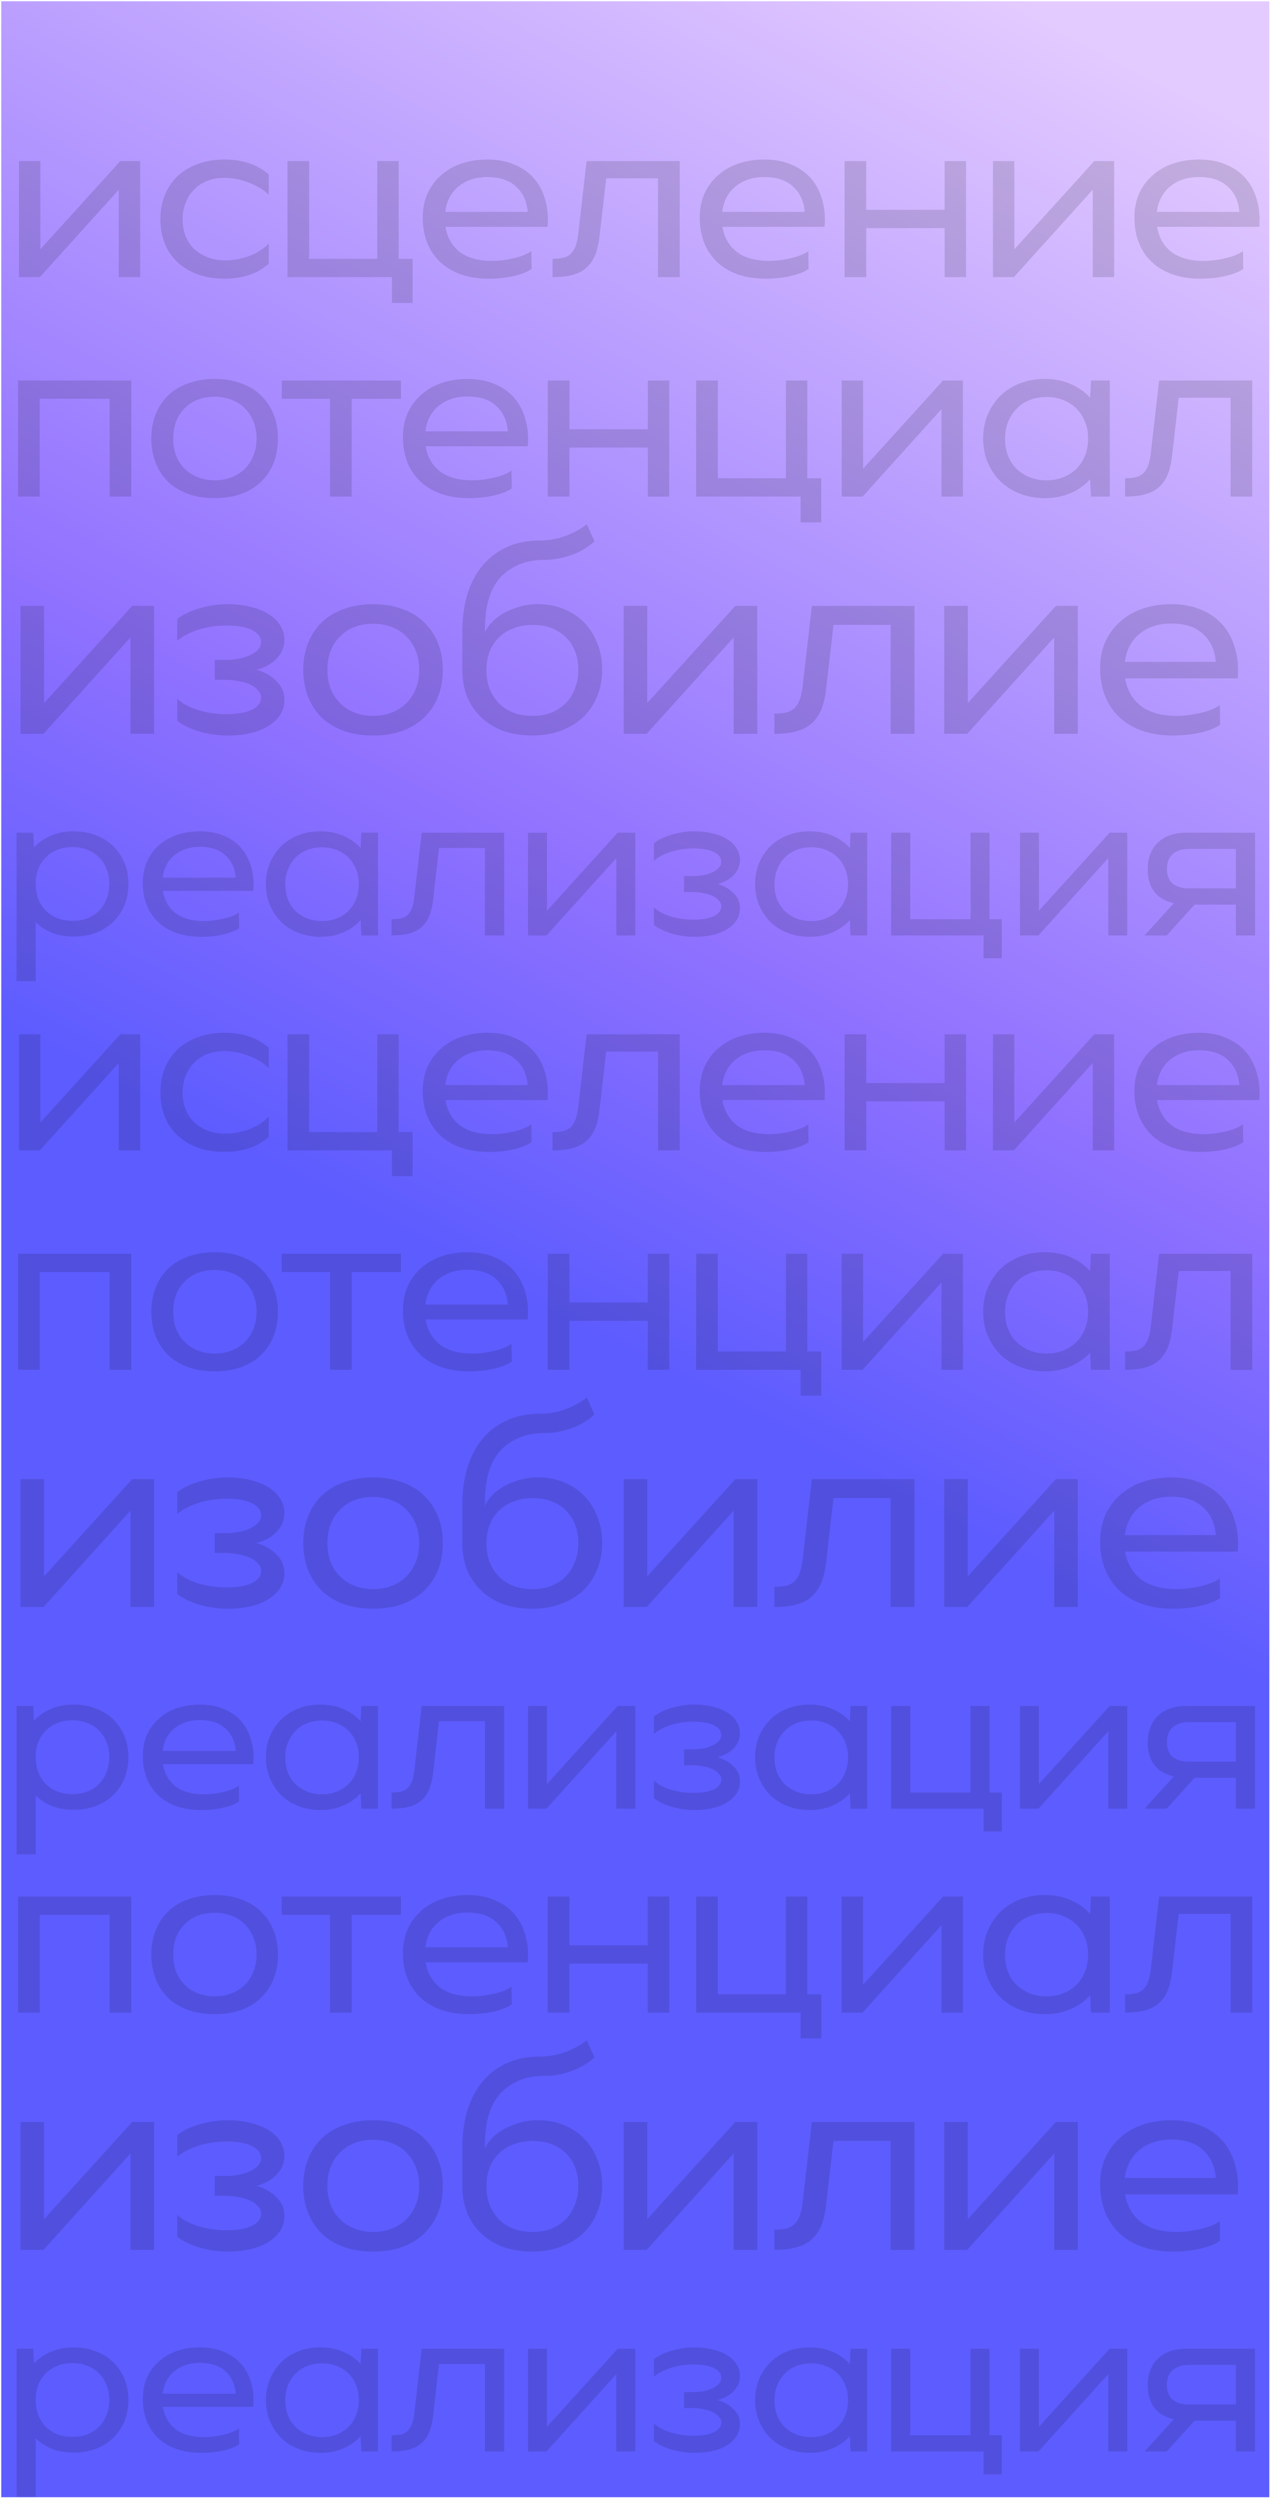
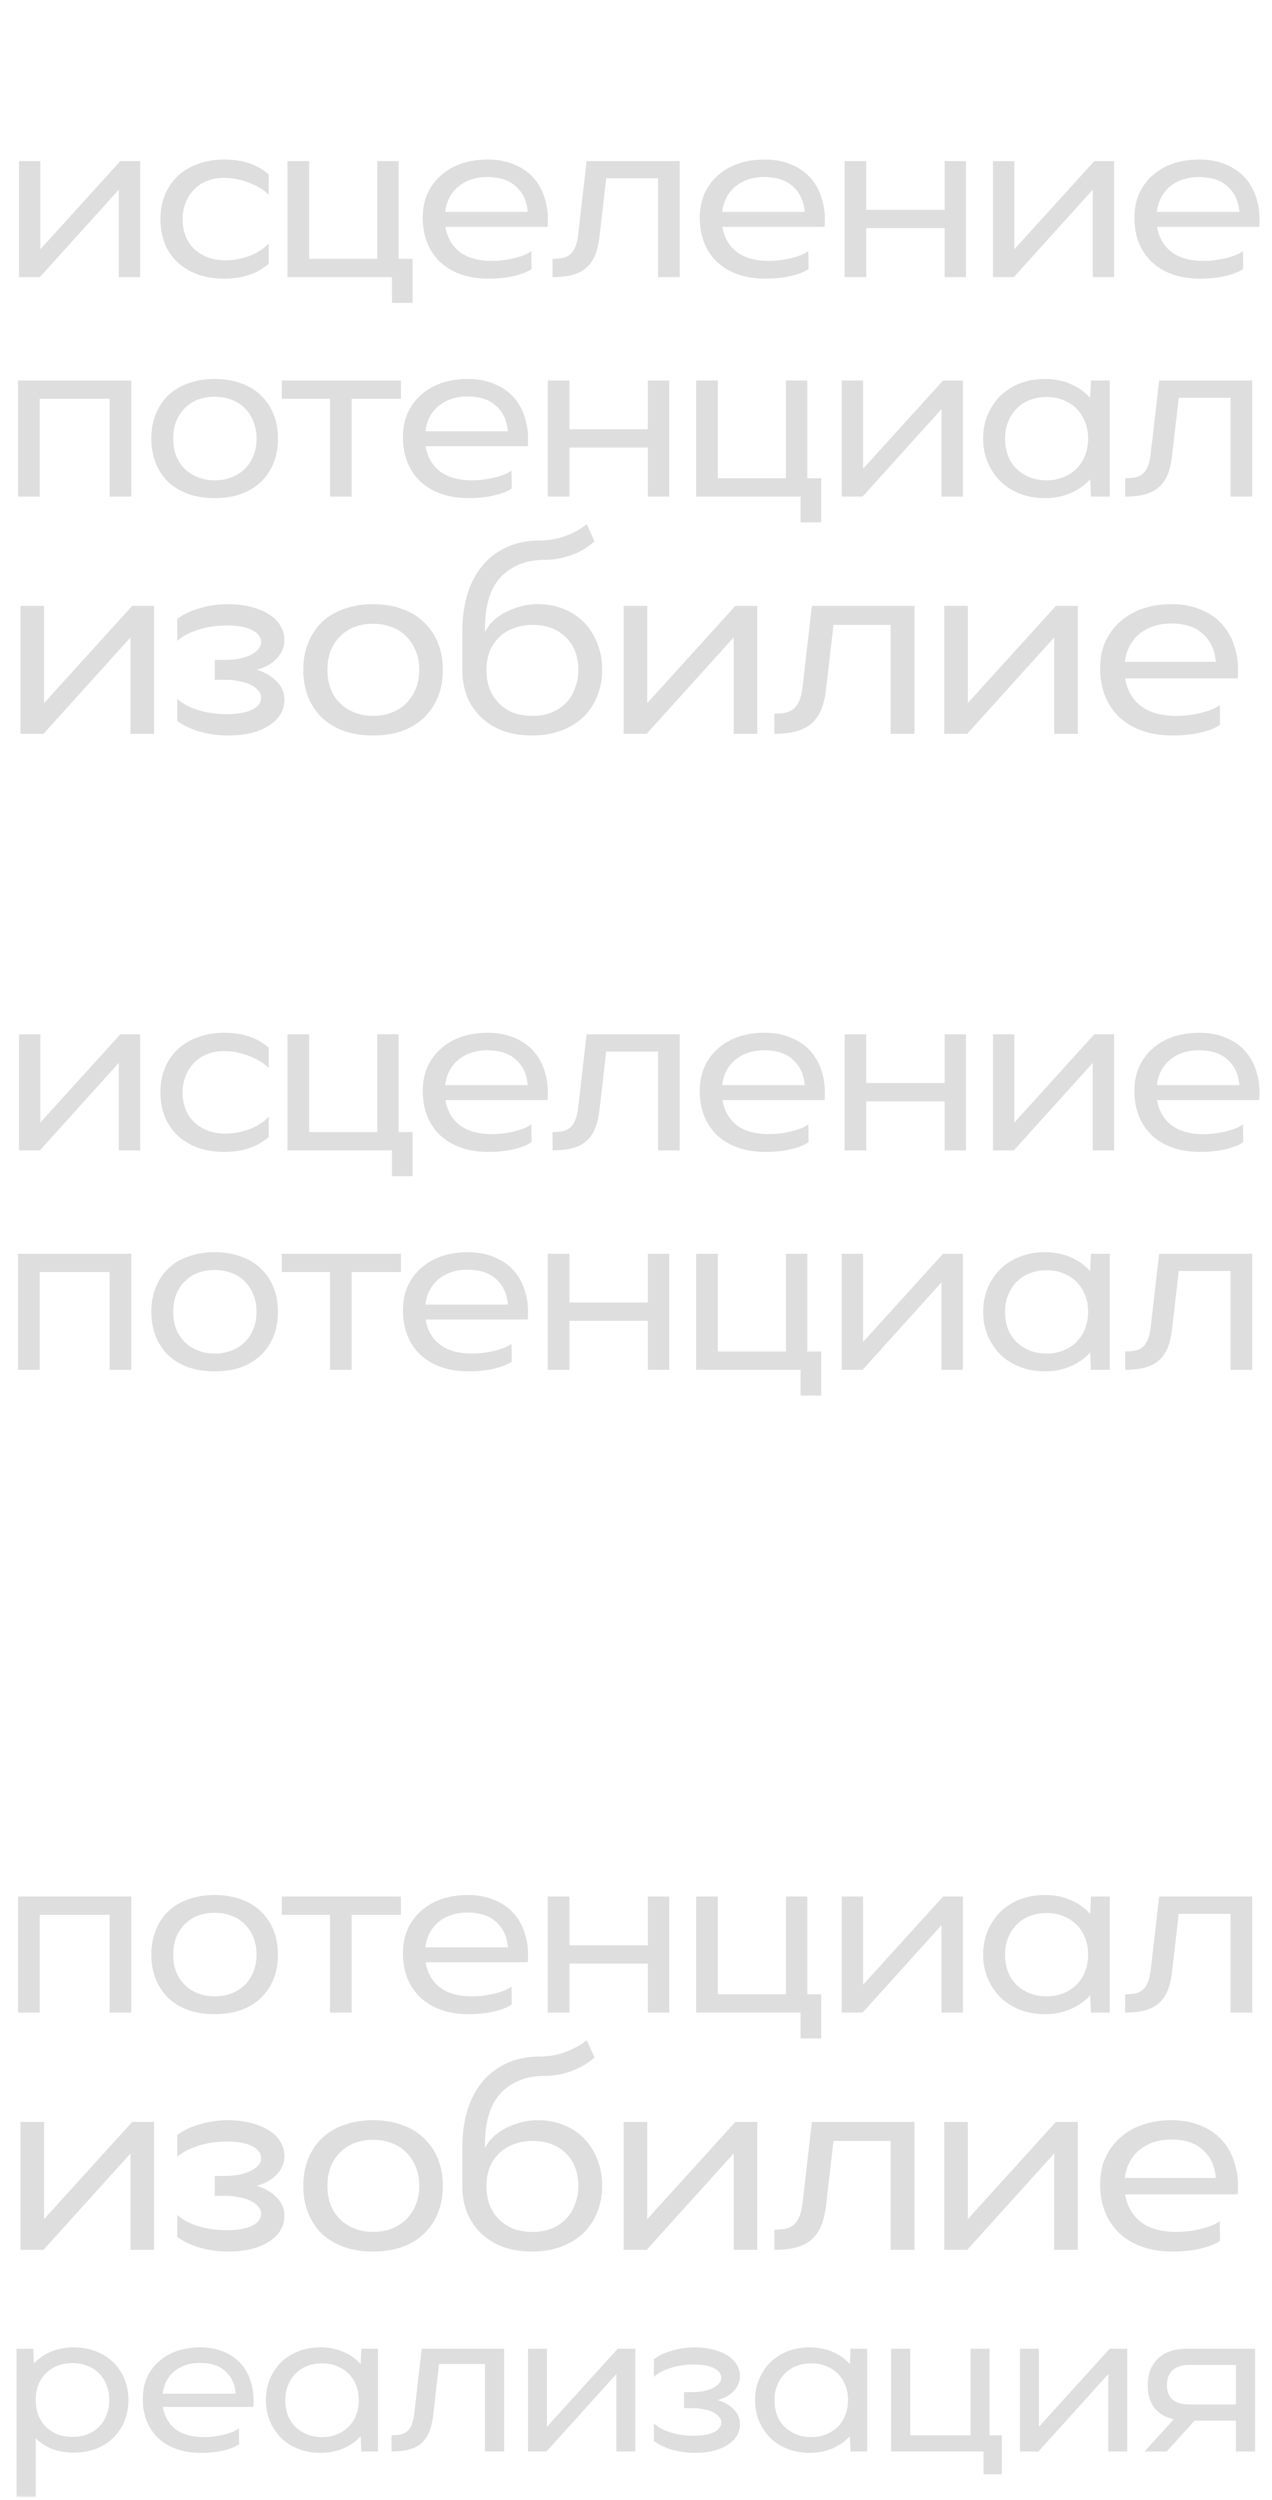
<svg xmlns="http://www.w3.org/2000/svg" width="429" height="843" viewBox="0 0 429 843" fill="none">
-   <rect x="0.42" y="0.42" width="427.674" height="841.715" fill="url(#paint0_linear_69_599)" />
  <mask id="mask0_69_599" style="mask-type:alpha" maskUnits="userSpaceOnUse" x="0" y="0" width="429" height="843">
    <rect x="0.42" y="0.42" width="427.674" height="841.715" fill="#66A1FA" />
  </mask>
  <g mask="url(#mask0_69_599)">
    <g style="mix-blend-mode:overlay">
      <path d="M13.441 93.457H6.396V54.318H13.615V84.064L40.578 54.318H47.275V93.457H40.056V63.972L13.441 93.457ZM90.633 88.935C86.806 92.298 81.82 93.979 75.673 93.979C72.426 93.979 69.469 93.516 66.802 92.588C64.134 91.602 61.844 90.239 59.93 88.5C58.075 86.76 56.625 84.644 55.581 82.15C54.596 79.657 54.103 76.903 54.103 73.888C54.103 70.814 54.625 68.06 55.669 65.625C56.712 63.131 58.162 61.015 60.017 59.275C61.931 57.536 64.192 56.202 66.802 55.274C69.469 54.289 72.426 53.796 75.673 53.796C81.82 53.796 86.806 55.477 90.633 58.84V65.712C89.88 64.9 88.923 64.146 87.763 63.45C86.604 62.754 85.357 62.146 84.023 61.624C82.69 61.102 81.298 60.696 79.848 60.406C78.399 60.116 76.978 59.971 75.586 59.971C73.499 59.971 71.585 60.319 69.846 61.015C68.164 61.653 66.715 62.609 65.497 63.885C64.279 65.103 63.322 66.581 62.627 68.321C61.931 70.002 61.583 71.887 61.583 73.975C61.583 76.062 61.931 77.975 62.627 79.715C63.322 81.397 64.308 82.846 65.584 84.064C66.86 85.224 68.396 86.151 70.194 86.847C71.991 87.485 73.963 87.804 76.108 87.804C77.558 87.804 78.978 87.659 80.37 87.369C81.762 87.079 83.096 86.702 84.371 86.238C85.647 85.716 86.806 85.108 87.85 84.412C88.952 83.716 89.88 82.933 90.633 82.063V88.935ZM104.267 54.318V87.282H127.229V54.318H134.449V87.282H139.145V102.155H132.187V93.457H96.961V54.318H104.267ZM150.23 76.497C150.809 80.034 152.404 82.846 155.013 84.934C157.681 86.963 161.334 87.978 165.973 87.978C167.248 87.978 168.524 87.891 169.8 87.717C171.133 87.543 172.38 87.311 173.54 87.021C174.757 86.731 175.859 86.383 176.845 85.977C177.83 85.572 178.613 85.137 179.193 84.673L179.28 90.674C178.062 91.602 176.149 92.385 173.54 93.023C170.93 93.66 168.002 93.979 164.755 93.979C161.276 93.979 158.145 93.487 155.361 92.501C152.636 91.515 150.317 90.123 148.403 88.326C146.49 86.47 145.04 84.296 144.054 81.802C143.068 79.251 142.576 76.468 142.576 73.453C142.576 70.437 143.097 67.741 144.141 65.364C145.243 62.928 146.75 60.87 148.664 59.188C150.577 57.449 152.868 56.115 155.535 55.187C158.26 54.26 161.218 53.796 164.407 53.796C167.886 53.796 170.93 54.376 173.54 55.535C176.207 56.637 178.41 58.203 180.15 60.232C181.889 62.261 183.136 64.668 183.89 67.451C184.702 70.234 184.963 73.25 184.673 76.497H150.23ZM177.975 71.452C177.686 67.857 176.381 65.016 174.061 62.928C171.8 60.783 168.553 59.71 164.32 59.71C160.493 59.71 157.275 60.754 154.665 62.841C152.114 64.929 150.606 67.799 150.143 71.452H177.975ZM229.238 93.457H221.932V60.145H204.449L202.275 79.019C202.043 81.455 201.608 83.571 200.97 85.369C200.332 87.166 199.405 88.674 198.187 89.891C196.969 91.109 195.404 92.008 193.49 92.588C191.577 93.168 189.199 93.457 186.358 93.457V87.282C187.981 87.282 189.315 87.137 190.359 86.847C191.403 86.499 192.243 85.948 192.881 85.195C193.519 84.441 194.012 83.484 194.36 82.324C194.708 81.107 194.969 79.599 195.143 77.802L197.839 54.318H229.238V93.457ZM243.649 76.497C244.229 80.034 245.823 82.846 248.433 84.934C251.1 86.963 254.753 87.978 259.392 87.978C260.668 87.978 261.943 87.891 263.219 87.717C264.553 87.543 265.799 87.311 266.959 87.021C268.177 86.731 269.278 86.383 270.264 85.977C271.25 85.572 272.033 85.137 272.613 84.673L272.7 90.674C271.482 91.602 269.568 92.385 266.959 93.023C264.35 93.66 261.421 93.979 258.174 93.979C254.695 93.979 251.564 93.487 248.781 92.501C246.055 91.515 243.736 90.123 241.822 88.326C239.909 86.47 238.459 84.296 237.474 81.802C236.488 79.251 235.995 76.468 235.995 73.453C235.995 70.437 236.517 67.741 237.561 65.364C238.662 62.928 240.17 60.87 242.083 59.188C243.997 57.449 246.287 56.115 248.955 55.187C251.68 54.26 254.637 53.796 257.826 53.796C261.305 53.796 264.35 54.376 266.959 55.535C269.626 56.637 271.83 58.203 273.569 60.232C275.309 62.261 276.556 64.668 277.309 67.451C278.121 70.234 278.382 73.25 278.092 76.497H243.649ZM271.395 71.452C271.105 67.857 269.8 65.016 267.481 62.928C265.219 60.783 261.972 59.71 257.739 59.71C253.912 59.71 250.694 60.754 248.085 62.841C245.534 64.929 244.026 67.799 243.562 71.452H271.395ZM284.847 54.318H292.153V70.756H318.594V54.318H325.813V93.457H318.594V76.932H292.153V93.457H284.847V54.318ZM341.931 93.457H334.886V54.318H342.105V84.064L369.068 54.318H375.765V93.457H368.546V63.972L341.931 93.457ZM390.247 76.497C390.827 80.034 392.422 82.846 395.031 84.934C397.698 86.963 401.351 87.978 405.99 87.978C407.266 87.978 408.541 87.891 409.817 87.717C411.151 87.543 412.397 87.311 413.557 87.021C414.775 86.731 415.877 86.383 416.862 85.977C417.848 85.572 418.631 85.137 419.211 84.673L419.298 90.674C418.08 91.602 416.167 92.385 413.557 93.023C410.948 93.66 408.02 93.979 404.772 93.979C401.293 93.979 398.162 93.487 395.379 92.501C392.654 91.515 390.334 90.123 388.421 88.326C386.507 86.47 385.058 84.296 384.072 81.802C383.086 79.251 382.593 76.468 382.593 73.453C382.593 70.437 383.115 67.741 384.159 65.364C385.26 62.928 386.768 60.87 388.682 59.188C390.595 57.449 392.885 56.115 395.553 55.187C398.278 54.26 401.235 53.796 404.425 53.796C407.904 53.796 410.948 54.376 413.557 55.535C416.225 56.637 418.428 58.203 420.167 60.232C421.907 62.261 423.154 64.668 423.908 67.451C424.719 70.234 424.98 73.25 424.69 76.497H390.247ZM417.993 71.452C417.703 67.857 416.398 65.016 414.079 62.928C411.818 60.783 408.57 59.71 404.338 59.71C400.511 59.71 397.292 60.754 394.683 62.841C392.132 64.929 390.624 67.799 390.16 71.452H417.993Z" fill="black" fill-opacity="0.13" />
    </g>
    <g style="mix-blend-mode:overlay">
      <path d="M13.441 387.937H6.396V348.797H13.615V378.543L40.578 348.797H47.275V387.937H40.056V358.452L13.441 387.937ZM90.633 383.414C86.806 386.777 81.82 388.459 75.673 388.459C72.426 388.459 69.469 387.995 66.802 387.067C64.134 386.081 61.844 384.719 59.93 382.979C58.075 381.24 56.625 379.123 55.581 376.63C54.596 374.137 54.103 371.382 54.103 368.367C54.103 365.294 54.625 362.54 55.669 360.104C56.712 357.611 58.162 355.494 60.017 353.755C61.931 352.015 64.192 350.682 66.802 349.754C69.469 348.768 72.426 348.275 75.673 348.275C81.82 348.275 86.806 349.957 90.633 353.32V360.191C89.88 359.379 88.923 358.626 87.763 357.93C86.604 357.234 85.357 356.625 84.023 356.103C82.69 355.581 81.298 355.175 79.848 354.885C78.399 354.596 76.978 354.451 75.586 354.451C73.499 354.451 71.585 354.799 69.846 355.494C68.164 356.132 66.715 357.089 65.497 358.365C64.279 359.582 63.322 361.061 62.627 362.8C61.931 364.482 61.583 366.367 61.583 368.454C61.583 370.541 61.931 372.455 62.627 374.195C63.322 375.876 64.308 377.326 65.584 378.543C66.86 379.703 68.396 380.631 70.194 381.327C71.991 381.965 73.963 382.283 76.108 382.283C77.558 382.283 78.978 382.138 80.37 381.849C81.762 381.559 83.096 381.182 84.371 380.718C85.647 380.196 86.806 379.587 87.85 378.891C88.952 378.196 89.88 377.413 90.633 376.543V383.414ZM104.267 348.797V381.762H127.229V348.797H134.449V381.762H139.145V396.635H132.187V387.937H96.961V348.797H104.267ZM150.23 370.976C150.809 374.513 152.404 377.326 155.013 379.413C157.681 381.443 161.334 382.457 165.973 382.457C167.248 382.457 168.524 382.37 169.8 382.196C171.133 382.023 172.38 381.791 173.54 381.501C174.757 381.211 175.859 380.863 176.845 380.457C177.83 380.051 178.613 379.616 179.193 379.152L179.28 385.154C178.062 386.081 176.149 386.864 173.54 387.502C170.93 388.14 168.002 388.459 164.755 388.459C161.276 388.459 158.145 387.966 155.361 386.98C152.636 385.995 150.317 384.603 148.403 382.805C146.49 380.95 145.04 378.775 144.054 376.282C143.068 373.731 142.576 370.947 142.576 367.932C142.576 364.917 143.097 362.221 144.141 359.843C145.243 357.408 146.75 355.349 148.664 353.668C150.577 351.928 152.868 350.595 155.535 349.667C158.26 348.739 161.218 348.275 164.407 348.275C167.886 348.275 170.93 348.855 173.54 350.015C176.207 351.116 178.41 352.682 180.15 354.712C181.889 356.741 183.136 359.147 183.89 361.931C184.702 364.714 184.963 367.729 184.673 370.976H150.23ZM177.975 365.932C177.686 362.337 176.381 359.495 174.061 357.408C171.8 355.262 168.553 354.19 164.32 354.19C160.493 354.19 157.275 355.233 154.665 357.321C152.114 359.408 150.606 362.279 150.143 365.932H177.975ZM229.238 387.937H221.932V354.625H204.449L202.275 373.499C202.043 375.934 201.608 378.051 200.97 379.848C200.332 381.646 199.405 383.153 198.187 384.371C196.969 385.589 195.404 386.487 193.49 387.067C191.577 387.647 189.199 387.937 186.358 387.937V381.762C187.981 381.762 189.315 381.617 190.359 381.327C191.403 380.979 192.243 380.428 192.881 379.674C193.519 378.92 194.012 377.964 194.36 376.804C194.708 375.586 194.969 374.079 195.143 372.281L197.839 348.797H229.238V387.937ZM243.649 370.976C244.229 374.513 245.823 377.326 248.433 379.413C251.1 381.443 254.753 382.457 259.392 382.457C260.668 382.457 261.943 382.37 263.219 382.196C264.553 382.023 265.799 381.791 266.959 381.501C268.177 381.211 269.278 380.863 270.264 380.457C271.25 380.051 272.033 379.616 272.613 379.152L272.7 385.154C271.482 386.081 269.568 386.864 266.959 387.502C264.35 388.14 261.421 388.459 258.174 388.459C254.695 388.459 251.564 387.966 248.781 386.98C246.055 385.995 243.736 384.603 241.822 382.805C239.909 380.95 238.459 378.775 237.474 376.282C236.488 373.731 235.995 370.947 235.995 367.932C235.995 364.917 236.517 362.221 237.561 359.843C238.662 357.408 240.17 355.349 242.083 353.668C243.997 351.928 246.287 350.595 248.955 349.667C251.68 348.739 254.637 348.275 257.826 348.275C261.305 348.275 264.35 348.855 266.959 350.015C269.626 351.116 271.83 352.682 273.569 354.712C275.309 356.741 276.556 359.147 277.309 361.931C278.121 364.714 278.382 367.729 278.092 370.976H243.649ZM271.395 365.932C271.105 362.337 269.8 359.495 267.481 357.408C265.219 355.262 261.972 354.19 257.739 354.19C253.912 354.19 250.694 355.233 248.085 357.321C245.534 359.408 244.026 362.279 243.562 365.932H271.395ZM284.847 348.797H292.153V365.236H318.594V348.797H325.813V387.937H318.594V371.411H292.153V387.937H284.847V348.797ZM341.931 387.937H334.886V348.797H342.105V378.543L369.068 348.797H375.765V387.937H368.546V358.452L341.931 387.937ZM390.247 370.976C390.827 374.513 392.422 377.326 395.031 379.413C397.698 381.443 401.351 382.457 405.99 382.457C407.266 382.457 408.541 382.37 409.817 382.196C411.151 382.023 412.397 381.791 413.557 381.501C414.775 381.211 415.877 380.863 416.862 380.457C417.848 380.051 418.631 379.616 419.211 379.152L419.298 385.154C418.08 386.081 416.167 386.864 413.557 387.502C410.948 388.14 408.02 388.459 404.772 388.459C401.293 388.459 398.162 387.966 395.379 386.98C392.654 385.995 390.334 384.603 388.421 382.805C386.507 380.95 385.058 378.775 384.072 376.282C383.086 373.731 382.593 370.947 382.593 367.932C382.593 364.917 383.115 362.221 384.159 359.843C385.26 357.408 386.768 355.349 388.682 353.668C390.595 351.928 392.885 350.595 395.553 349.667C398.278 348.739 401.235 348.275 404.425 348.275C407.904 348.275 410.948 348.855 413.557 350.015C416.225 351.116 418.428 352.682 420.167 354.712C421.907 356.741 423.154 359.147 423.908 361.931C424.719 364.714 424.98 367.729 424.69 370.976H390.247ZM417.993 365.932C417.703 362.337 416.398 359.495 414.079 357.408C411.818 355.262 408.57 354.19 404.338 354.19C400.511 354.19 397.292 355.233 394.683 357.321C392.132 359.408 390.624 362.279 390.16 365.932H417.993Z" fill="black" fill-opacity="0.13" />
    </g>
    <g style="mix-blend-mode:overlay">
      <path d="M14.674 247.458H6.909V204.315H14.866V237.103L44.586 204.315H51.968V247.458H44.011V214.957L14.674 247.458ZM59.779 235.665C61.568 237.327 63.965 238.605 66.969 239.5C69.973 240.395 73.105 240.842 76.365 240.842C79.944 240.842 82.788 240.363 84.897 239.404C87.006 238.382 88.061 236.976 88.061 235.186C88.061 234.291 87.709 233.492 87.006 232.789C86.367 232.022 85.504 231.383 84.418 230.872C83.331 230.36 82.053 229.977 80.583 229.721C79.113 229.402 77.579 229.242 75.981 229.242H72.434V222.531H75.981C77.579 222.531 79.113 222.403 80.583 222.147C82.053 221.828 83.331 221.412 84.418 220.901C85.504 220.39 86.367 219.783 87.006 219.08C87.709 218.313 88.061 217.482 88.061 216.587C88.061 214.861 87.038 213.487 84.993 212.464C82.948 211.442 80.103 210.931 76.46 210.931C73.073 210.931 69.877 211.41 66.873 212.369C63.869 213.327 61.504 214.574 59.779 216.108V208.726C61.76 207.192 64.317 205.977 67.448 205.082C70.58 204.188 73.68 203.74 76.748 203.74C79.688 203.74 82.341 204.06 84.705 204.699C87.07 205.274 89.083 206.105 90.745 207.192C92.407 208.214 93.685 209.492 94.58 211.026C95.475 212.496 95.922 214.094 95.922 215.82C95.922 218.121 95.059 220.198 93.334 222.052C91.672 223.841 89.403 225.119 86.527 225.886C89.147 226.59 91.352 227.836 93.142 229.625C94.996 231.351 95.922 233.46 95.922 235.953C95.922 239.532 94.197 242.44 90.745 244.677C87.294 246.914 82.66 248.033 76.844 248.033C73.584 248.033 70.388 247.585 67.257 246.691C64.125 245.732 61.632 244.517 59.779 243.047V235.665ZM149.35 225.886C149.35 229.21 148.806 232.246 147.72 234.994C146.633 237.679 145.067 240.012 143.022 241.993C141.041 243.91 138.58 245.412 135.64 246.499C132.764 247.521 129.504 248.033 125.861 248.033C122.218 248.033 118.926 247.521 115.986 246.499C113.046 245.412 110.554 243.91 108.508 241.993C106.527 240.012 104.993 237.679 103.907 234.994C102.82 232.246 102.277 229.21 102.277 225.886C102.277 222.563 102.82 219.559 103.907 216.875C104.993 214.126 106.527 211.793 108.508 209.876C110.554 207.895 113.046 206.393 115.986 205.37C118.926 204.283 122.218 203.74 125.861 203.74C129.504 203.74 132.764 204.283 135.64 205.37C138.58 206.393 141.041 207.895 143.022 209.876C145.067 211.793 146.633 214.126 147.72 216.875C148.806 219.559 149.35 222.563 149.35 225.886ZM141.392 225.886C141.392 223.586 141.009 221.476 140.242 219.559C139.475 217.642 138.42 216.012 137.078 214.67C135.736 213.263 134.106 212.209 132.189 211.506C130.271 210.739 128.162 210.355 125.861 210.355C121.195 210.355 117.456 211.793 114.644 214.67C111.832 217.482 110.426 221.221 110.426 225.886C110.426 228.187 110.777 230.297 111.48 232.214C112.247 234.131 113.302 235.761 114.644 237.103C115.986 238.446 117.616 239.5 119.534 240.267C121.451 241.034 123.56 241.418 125.861 241.418C128.162 241.418 130.271 241.034 132.189 240.267C134.106 239.5 135.736 238.446 137.078 237.103C138.42 235.761 139.475 234.131 140.242 232.214C141.009 230.297 141.392 228.187 141.392 225.886ZM181.421 203.74C184.617 203.74 187.525 204.283 190.146 205.37C192.83 206.457 195.131 207.99 197.049 209.972C198.966 211.953 200.436 214.286 201.459 216.97C202.545 219.655 203.088 222.627 203.088 225.886C203.088 229.146 202.513 232.15 201.363 234.898C200.276 237.583 198.71 239.916 196.665 241.897C194.62 243.814 192.127 245.316 189.187 246.403C186.311 247.489 183.083 248.033 179.504 248.033C175.925 248.033 172.665 247.521 169.725 246.499C166.849 245.412 164.388 243.91 162.343 241.993C160.298 240.012 158.7 237.679 157.55 234.994C156.463 232.246 155.92 229.21 155.92 225.886V212.848C155.92 208.885 156.399 205.05 157.358 201.343C158.38 197.636 159.946 194.377 162.055 191.565C164.165 188.752 166.881 186.515 170.205 184.854C173.592 183.128 177.619 182.265 182.284 182.265C185.16 182.265 187.973 181.754 190.721 180.731C193.469 179.708 195.866 178.398 197.911 176.8L200.5 182.553C198.263 184.598 195.61 186.164 192.543 187.25C189.539 188.273 186.694 188.784 184.01 188.784C180.047 188.784 176.756 189.455 174.135 190.798C171.515 192.076 169.406 193.77 167.808 195.879C166.274 197.988 165.187 200.385 164.548 203.069C163.909 205.753 163.589 208.47 163.589 211.218V213.327C163.973 212.241 164.676 211.154 165.699 210.068C166.721 208.917 168 207.895 169.533 207C171.131 206.041 172.921 205.274 174.902 204.699C176.948 204.06 179.121 203.74 181.421 203.74ZM179.6 241.418C181.901 241.418 183.978 241.066 185.832 240.363C187.749 239.596 189.379 238.541 190.721 237.199C192.127 235.793 193.182 234.131 193.885 232.214C194.652 230.297 195.035 228.187 195.035 225.886C195.035 221.285 193.629 217.61 190.817 214.861C188.005 212.113 184.266 210.739 179.6 210.739C177.235 210.739 175.094 211.122 173.177 211.889C171.259 212.592 169.629 213.615 168.287 214.957C166.945 216.235 165.89 217.833 165.123 219.751C164.42 221.604 164.069 223.681 164.069 225.982C164.069 228.283 164.42 230.392 165.123 232.31C165.89 234.163 166.945 235.793 168.287 237.199C169.629 238.541 171.259 239.596 173.177 240.363C175.094 241.066 177.235 241.418 179.6 241.418ZM218.101 247.458H210.336V204.315H218.293V237.103L248.013 204.315H255.395V247.458H247.438V214.957L218.101 247.458ZM308.427 247.458H300.374V210.739H281.104L278.707 231.543C278.451 234.227 277.972 236.56 277.269 238.541C276.566 240.523 275.543 242.185 274.201 243.527C272.859 244.869 271.133 245.86 269.024 246.499C266.915 247.138 264.294 247.458 261.163 247.458V240.651C262.952 240.651 264.422 240.491 265.573 240.171C266.723 239.788 267.65 239.181 268.353 238.35C269.056 237.519 269.599 236.464 269.983 235.186C270.366 233.844 270.654 232.182 270.846 230.201L273.818 204.315H308.427V247.458ZM326.211 247.458H318.446V204.315H326.403V237.103L356.123 204.315H363.505V247.458H355.548V214.957L326.211 247.458ZM379.468 228.763C380.107 232.661 381.864 235.761 384.741 238.062C387.681 240.299 391.707 241.418 396.82 241.418C398.227 241.418 399.633 241.322 401.039 241.13C402.509 240.938 403.883 240.683 405.161 240.363C406.503 240.043 407.718 239.66 408.804 239.213C409.891 238.765 410.754 238.286 411.393 237.775L411.489 244.39C410.147 245.412 408.037 246.275 405.161 246.978C402.285 247.681 399.057 248.033 395.478 248.033C391.643 248.033 388.192 247.489 385.124 246.403C382.12 245.316 379.564 243.782 377.454 241.801C375.345 239.756 373.747 237.359 372.661 234.611C371.574 231.799 371.031 228.731 371.031 225.407C371.031 222.084 371.606 219.112 372.757 216.491C373.971 213.807 375.633 211.538 377.742 209.684C379.851 207.767 382.376 206.297 385.316 205.274C388.32 204.252 391.579 203.74 395.095 203.74C398.93 203.74 402.285 204.379 405.161 205.658C408.101 206.872 410.53 208.598 412.447 210.835C414.365 213.072 415.739 215.724 416.57 218.792C417.465 221.86 417.752 225.183 417.433 228.763H379.468ZM410.051 223.202C409.731 219.239 408.293 216.108 405.736 213.807C403.244 211.442 399.665 210.259 394.999 210.259C390.781 210.259 387.233 211.41 384.357 213.711C381.545 216.012 379.883 219.175 379.372 223.202H410.051Z" fill="black" fill-opacity="0.13" />
    </g>
    <g style="mix-blend-mode:overlay">
-       <path d="M14.674 541.937H6.909V498.794H14.866V531.582L44.586 498.794H51.968V541.937H44.011V509.436L14.674 541.937ZM59.779 530.144C61.568 531.806 63.965 533.084 66.969 533.979C69.973 534.874 73.105 535.321 76.365 535.321C79.944 535.321 82.788 534.842 84.897 533.883C87.006 532.861 88.061 531.455 88.061 529.665C88.061 528.77 87.709 527.971 87.006 527.268C86.367 526.501 85.504 525.862 84.418 525.351C83.331 524.839 82.053 524.456 80.583 524.2C79.113 523.881 77.579 523.721 75.981 523.721H72.434V517.01H75.981C77.579 517.01 79.113 516.882 80.583 516.626C82.053 516.307 83.331 515.891 84.418 515.38C85.504 514.869 86.367 514.262 87.006 513.559C87.709 512.792 88.061 511.961 88.061 511.066C88.061 509.34 87.038 507.966 84.993 506.943C82.948 505.921 80.103 505.41 76.46 505.41C73.073 505.41 69.877 505.889 66.873 506.848C63.869 507.806 61.504 509.053 59.779 510.587V503.205C61.76 501.671 64.317 500.456 67.448 499.561C70.58 498.667 73.68 498.219 76.748 498.219C79.688 498.219 82.341 498.539 84.705 499.178C87.07 499.753 89.083 500.584 90.745 501.671C92.407 502.693 93.685 503.971 94.58 505.505C95.475 506.975 95.922 508.573 95.922 510.299C95.922 512.6 95.059 514.677 93.334 516.531C91.672 518.32 89.403 519.599 86.527 520.365C89.147 521.069 91.352 522.315 93.142 524.104C94.996 525.83 95.922 527.939 95.922 530.432C95.922 534.011 94.197 536.919 90.745 539.156C87.294 541.393 82.66 542.512 76.844 542.512C73.584 542.512 70.388 542.064 67.257 541.17C64.125 540.211 61.632 538.996 59.779 537.526V530.144ZM149.35 520.365C149.35 523.689 148.806 526.725 147.72 529.473C146.633 532.158 145.067 534.491 143.022 536.472C141.041 538.389 138.58 539.891 135.64 540.978C132.764 542 129.504 542.512 125.861 542.512C122.218 542.512 118.926 542 115.986 540.978C113.046 539.891 110.554 538.389 108.508 536.472C106.527 534.491 104.993 532.158 103.907 529.473C102.82 526.725 102.277 523.689 102.277 520.365C102.277 517.042 102.82 514.038 103.907 511.354C104.993 508.605 106.527 506.272 108.508 504.355C110.554 502.374 113.046 500.872 115.986 499.849C118.926 498.762 122.218 498.219 125.861 498.219C129.504 498.219 132.764 498.762 135.64 499.849C138.58 500.872 141.041 502.374 143.022 504.355C145.067 506.272 146.633 508.605 147.72 511.354C148.806 514.038 149.35 517.042 149.35 520.365ZM141.392 520.365C141.392 518.065 141.009 515.955 140.242 514.038C139.475 512.121 138.42 510.491 137.078 509.149C135.736 507.742 134.106 506.688 132.189 505.985C130.271 505.218 128.162 504.834 125.861 504.834C121.195 504.834 117.456 506.272 114.644 509.149C111.832 511.961 110.426 515.7 110.426 520.365C110.426 522.666 110.777 524.776 111.48 526.693C112.247 528.61 113.302 530.24 114.644 531.582C115.986 532.925 117.616 533.979 119.534 534.746C121.451 535.513 123.56 535.897 125.861 535.897C128.162 535.897 130.271 535.513 132.189 534.746C134.106 533.979 135.736 532.925 137.078 531.582C138.42 530.24 139.475 528.61 140.242 526.693C141.009 524.776 141.392 522.666 141.392 520.365ZM181.421 498.219C184.617 498.219 187.525 498.762 190.146 499.849C192.83 500.936 195.131 502.469 197.049 504.451C198.966 506.432 200.436 508.765 201.459 511.449C202.545 514.134 203.088 517.106 203.088 520.365C203.088 523.625 202.513 526.629 201.363 529.377C200.276 532.062 198.71 534.395 196.665 536.376C194.62 538.293 192.127 539.795 189.187 540.882C186.311 541.968 183.083 542.512 179.504 542.512C175.925 542.512 172.665 542 169.725 540.978C166.849 539.891 164.388 538.389 162.343 536.472C160.298 534.491 158.7 532.158 157.55 529.473C156.463 526.725 155.92 523.689 155.92 520.365V507.327C155.92 503.364 156.399 499.529 157.358 495.822C158.38 492.115 159.946 488.856 162.055 486.044C164.165 483.231 166.881 480.994 170.205 479.333C173.592 477.607 177.619 476.744 182.284 476.744C185.16 476.744 187.973 476.233 190.721 475.21C193.469 474.187 195.866 472.877 197.911 471.279L200.5 477.032C198.263 479.077 195.61 480.643 192.543 481.729C189.539 482.752 186.694 483.263 184.01 483.263C180.047 483.263 176.756 483.934 174.135 485.277C171.515 486.555 169.406 488.249 167.808 490.358C166.274 492.467 165.187 494.864 164.548 497.548C163.909 500.232 163.589 502.949 163.589 505.697V507.806C163.973 506.72 164.676 505.633 165.699 504.547C166.721 503.396 168 502.374 169.533 501.479C171.131 500.52 172.921 499.753 174.902 499.178C176.948 498.539 179.121 498.219 181.421 498.219ZM179.6 535.897C181.901 535.897 183.978 535.545 185.832 534.842C187.749 534.075 189.379 533.02 190.721 531.678C192.127 530.272 193.182 528.61 193.885 526.693C194.652 524.776 195.035 522.666 195.035 520.365C195.035 515.764 193.629 512.089 190.817 509.34C188.005 506.592 184.266 505.218 179.6 505.218C177.235 505.218 175.094 505.601 173.177 506.368C171.259 507.071 169.629 508.094 168.287 509.436C166.945 510.714 165.89 512.312 165.123 514.23C164.42 516.083 164.069 518.16 164.069 520.461C164.069 522.762 164.42 524.871 165.123 526.789C165.89 528.642 166.945 530.272 168.287 531.678C169.629 533.02 171.259 534.075 173.177 534.842C175.094 535.545 177.235 535.897 179.6 535.897ZM218.101 541.937H210.336V498.794H218.293V531.582L248.013 498.794H255.395V541.937H247.438V509.436L218.101 541.937ZM308.427 541.937H300.374V505.218H281.104L278.707 526.022C278.451 528.706 277.972 531.039 277.269 533.02C276.566 535.002 275.543 536.664 274.201 538.006C272.859 539.348 271.133 540.339 269.024 540.978C266.915 541.617 264.294 541.937 261.163 541.937V535.13C262.952 535.13 264.422 534.97 265.573 534.65C266.723 534.267 267.65 533.66 268.353 532.829C269.056 531.998 269.599 530.943 269.983 529.665C270.366 528.323 270.654 526.661 270.846 524.68L273.818 498.794H308.427V541.937ZM326.211 541.937H318.446V498.794H326.403V531.582L356.123 498.794H363.505V541.937H355.548V509.436L326.211 541.937ZM379.468 523.242C380.107 527.14 381.864 530.24 384.741 532.541C387.681 534.778 391.707 535.897 396.82 535.897C398.227 535.897 399.633 535.801 401.039 535.609C402.509 535.417 403.883 535.162 405.161 534.842C406.503 534.522 407.718 534.139 408.804 533.692C409.891 533.244 410.754 532.765 411.393 532.254L411.489 538.869C410.147 539.891 408.037 540.754 405.161 541.457C402.285 542.16 399.057 542.512 395.478 542.512C391.643 542.512 388.192 541.968 385.124 540.882C382.12 539.795 379.564 538.261 377.454 536.28C375.345 534.235 373.747 531.838 372.661 529.09C371.574 526.278 371.031 523.21 371.031 519.886C371.031 516.563 371.606 513.591 372.757 510.97C373.971 508.286 375.633 506.017 377.742 504.163C379.851 502.246 382.376 500.776 385.316 499.753C388.32 498.731 391.579 498.219 395.095 498.219C398.93 498.219 402.285 498.858 405.161 500.137C408.101 501.351 410.53 503.077 412.447 505.314C414.365 507.551 415.739 510.203 416.57 513.271C417.465 516.339 417.752 519.662 417.433 523.242H379.468ZM410.051 517.681C409.731 513.718 408.293 510.587 405.736 508.286C403.244 505.921 399.665 504.738 394.999 504.738C390.781 504.738 387.233 505.889 384.357 508.19C381.545 510.491 379.883 513.654 379.372 517.681H410.051Z" fill="black" fill-opacity="0.13" />
-     </g>
+       </g>
    <g style="mix-blend-mode:overlay">
      <path d="M14.674 758.71H6.909V715.568H14.866V748.356L44.586 715.568H51.968V758.71H44.011V726.21L14.674 758.71ZM59.779 746.918C61.568 748.58 63.965 749.858 66.969 750.753C69.973 751.647 73.105 752.095 76.365 752.095C79.944 752.095 82.788 751.615 84.897 750.657C87.006 749.634 88.061 748.228 88.061 746.438C88.061 745.544 87.709 744.745 87.006 744.042C86.367 743.275 85.504 742.636 84.418 742.124C83.331 741.613 82.053 741.229 80.583 740.974C79.113 740.654 77.579 740.494 75.981 740.494H72.434V733.783H75.981C77.579 733.783 79.113 733.656 80.583 733.4C82.053 733.08 83.331 732.665 84.418 732.154C85.504 731.642 86.367 731.035 87.006 730.332C87.709 729.565 88.061 728.734 88.061 727.839C88.061 726.114 87.038 724.74 84.993 723.717C82.948 722.694 80.103 722.183 76.46 722.183C73.073 722.183 69.877 722.662 66.873 723.621C63.869 724.58 61.504 725.826 59.779 727.36V719.978C61.76 718.444 64.317 717.23 67.448 716.335C70.58 715.44 73.68 714.993 76.748 714.993C79.688 714.993 82.341 715.312 84.705 715.951C87.07 716.527 89.083 717.357 90.745 718.444C92.407 719.467 93.685 720.745 94.58 722.279C95.475 723.749 95.922 725.347 95.922 727.072C95.922 729.373 95.059 731.451 93.334 733.304C91.672 735.094 89.403 736.372 86.527 737.139C89.147 737.842 91.352 739.088 93.142 740.878C94.996 742.604 95.922 744.713 95.922 747.205C95.922 750.785 94.197 753.693 90.745 755.93C87.294 758.167 82.66 759.285 76.844 759.285C73.584 759.285 70.388 758.838 67.257 757.943C64.125 756.984 61.632 755.77 59.779 754.3V746.918ZM149.35 737.139C149.35 740.462 148.806 743.498 147.72 746.247C146.633 748.931 145.067 751.264 143.022 753.245C141.041 755.163 138.58 756.665 135.64 757.751C132.764 758.774 129.504 759.285 125.861 759.285C122.218 759.285 118.926 758.774 115.986 757.751C113.046 756.665 110.554 755.163 108.508 753.245C106.527 751.264 104.993 748.931 103.907 746.247C102.82 743.498 102.277 740.462 102.277 737.139C102.277 733.815 102.82 730.811 103.907 728.127C104.993 725.379 106.527 723.046 108.508 721.128C110.554 719.147 113.046 717.645 115.986 716.622C118.926 715.536 122.218 714.993 125.861 714.993C129.504 714.993 132.764 715.536 135.64 716.622C138.58 717.645 141.041 719.147 143.022 721.128C145.067 723.046 146.633 725.379 147.72 728.127C148.806 730.811 149.35 733.815 149.35 737.139ZM141.392 737.139C141.392 734.838 141.009 732.729 140.242 730.811C139.475 728.894 138.42 727.264 137.078 725.922C135.736 724.516 134.106 723.461 132.189 722.758C130.271 721.991 128.162 721.608 125.861 721.608C121.195 721.608 117.456 723.046 114.644 725.922C111.832 728.734 110.426 732.473 110.426 737.139C110.426 739.44 110.777 741.549 111.48 743.466C112.247 745.384 113.302 747.014 114.644 748.356C115.986 749.698 117.616 750.753 119.534 751.52C121.451 752.287 123.56 752.67 125.861 752.67C128.162 752.67 130.271 752.287 132.189 751.52C134.106 750.753 135.736 749.698 137.078 748.356C138.42 747.014 139.475 745.384 140.242 743.466C141.009 741.549 141.392 739.44 141.392 737.139ZM181.421 714.993C184.617 714.993 187.525 715.536 190.146 716.622C192.83 717.709 195.131 719.243 197.049 721.224C198.966 723.206 200.436 725.538 201.459 728.223C202.545 730.907 203.088 733.879 203.088 737.139C203.088 740.399 202.513 743.403 201.363 746.151C200.276 748.835 198.71 751.168 196.665 753.149C194.62 755.067 192.127 756.569 189.187 757.655C186.311 758.742 183.083 759.285 179.504 759.285C175.925 759.285 172.665 758.774 169.725 757.751C166.849 756.665 164.388 755.163 162.343 753.245C160.298 751.264 158.7 748.931 157.55 746.247C156.463 743.498 155.92 740.462 155.92 737.139V724.1C155.92 720.138 156.399 716.303 157.358 712.596C158.38 708.889 159.946 705.629 162.055 702.817C164.165 700.005 166.881 697.768 170.205 696.106C173.592 694.38 177.619 693.517 182.284 693.517C185.16 693.517 187.973 693.006 190.721 691.984C193.469 690.961 195.866 689.651 197.911 688.053L200.5 693.805C198.263 695.85 195.61 697.416 192.543 698.503C189.539 699.525 186.694 700.037 184.01 700.037C180.047 700.037 176.756 700.708 174.135 702.05C171.515 703.328 169.406 705.022 167.808 707.131C166.274 709.24 165.187 711.637 164.548 714.322C163.909 717.006 163.589 719.722 163.589 722.471V724.58C163.973 723.493 164.676 722.407 165.699 721.32C166.721 720.17 168 719.147 169.533 718.252C171.131 717.294 172.921 716.527 174.902 715.951C176.948 715.312 179.121 714.993 181.421 714.993ZM179.6 752.67C181.901 752.67 183.978 752.319 185.832 751.615C187.749 750.849 189.379 749.794 190.721 748.452C192.127 747.046 193.182 745.384 193.885 743.466C194.652 741.549 195.035 739.44 195.035 737.139C195.035 732.537 193.629 728.862 190.817 726.114C188.005 723.365 184.266 721.991 179.6 721.991C177.235 721.991 175.094 722.375 173.177 723.142C171.259 723.845 169.629 724.867 168.287 726.21C166.945 727.488 165.89 729.086 165.123 731.003C164.42 732.857 164.069 734.934 164.069 737.235C164.069 739.536 164.42 741.645 165.123 743.562C165.89 745.416 166.945 747.046 168.287 748.452C169.629 749.794 171.259 750.849 173.177 751.615C175.094 752.319 177.235 752.67 179.6 752.67ZM218.101 758.71H210.336V715.568H218.293V748.356L248.013 715.568H255.395V758.71H247.438V726.21L218.101 758.71ZM308.427 758.71H300.374V721.991H281.104L278.707 742.795C278.451 745.48 277.972 747.813 277.269 749.794C276.566 751.775 275.543 753.437 274.201 754.779C272.859 756.121 271.133 757.112 269.024 757.751C266.915 758.39 264.294 758.71 261.163 758.71V751.903C262.952 751.903 264.422 751.743 265.573 751.424C266.723 751.04 267.65 750.433 268.353 749.602C269.056 748.771 269.599 747.717 269.983 746.438C270.366 745.096 270.654 743.434 270.846 741.453L273.818 715.568H308.427V758.71ZM326.211 758.71H318.446V715.568H326.403V748.356L356.123 715.568H363.505V758.71H355.548V726.21L326.211 758.71ZM379.468 740.015C380.107 743.914 381.864 747.014 384.741 749.315C387.681 751.552 391.707 752.67 396.82 752.67C398.227 752.67 399.633 752.574 401.039 752.382C402.509 752.191 403.883 751.935 405.161 751.615C406.503 751.296 407.718 750.912 408.804 750.465C409.891 750.018 410.754 749.538 411.393 749.027L411.489 755.642C410.147 756.665 408.037 757.528 405.161 758.231C402.285 758.934 399.057 759.285 395.478 759.285C391.643 759.285 388.192 758.742 385.124 757.655C382.12 756.569 379.564 755.035 377.454 753.054C375.345 751.008 373.747 748.612 372.661 745.863C371.574 743.051 371.031 739.983 371.031 736.66C371.031 733.336 371.606 730.364 372.757 727.744C373.971 725.059 375.633 722.79 377.742 720.937C379.851 719.019 382.376 717.549 385.316 716.527C388.32 715.504 391.579 714.993 395.095 714.993C398.93 714.993 402.285 715.632 405.161 716.91C408.101 718.124 410.53 719.85 412.447 722.087C414.365 724.324 415.739 726.977 416.57 730.044C417.465 733.112 417.752 736.436 417.433 740.015H379.468ZM410.051 734.455C409.731 730.492 408.293 727.36 405.736 725.059C403.244 722.694 399.665 721.512 394.999 721.512C390.781 721.512 387.233 722.662 384.357 724.963C381.545 727.264 379.883 730.428 379.372 734.455H410.051Z" fill="black" fill-opacity="0.13" />
    </g>
    <g style="mix-blend-mode:overlay">
-       <path d="M11.436 285.811C13.027 284.066 14.952 282.731 17.211 281.807C19.47 280.832 22.011 280.344 24.834 280.344C27.504 280.344 29.968 280.78 32.227 281.653C34.486 282.474 36.436 283.681 38.079 285.272C39.722 286.812 41.005 288.686 41.929 290.893C42.853 293.049 43.315 295.437 43.315 298.055C43.315 300.724 42.853 303.163 41.929 305.37C41.005 307.526 39.722 309.4 38.079 310.991C36.436 312.531 34.486 313.738 32.227 314.61C29.968 315.432 27.504 315.843 24.834 315.843C22.216 315.843 19.803 315.432 17.596 314.61C15.44 313.738 13.592 312.531 12.052 310.991V330.858H5.583V280.806H11.205L11.436 285.811ZM36.847 298.055C36.847 296.207 36.539 294.538 35.923 293.049C35.358 291.509 34.511 290.2 33.382 289.122C32.304 287.993 30.995 287.146 29.455 286.581C27.966 285.965 26.297 285.657 24.449 285.657C22.601 285.657 20.907 285.965 19.367 286.581C17.878 287.146 16.569 287.993 15.44 289.122C14.362 290.2 13.515 291.509 12.899 293.049C12.334 294.538 12.052 296.207 12.052 298.055C12.052 299.903 12.334 301.597 12.899 303.137C13.515 304.677 14.362 306.012 15.44 307.141C16.569 308.219 17.878 309.066 19.367 309.682C20.907 310.247 22.601 310.529 24.449 310.529C26.297 310.529 27.966 310.247 29.455 309.682C30.995 309.066 32.304 308.219 33.382 307.141C34.511 306.012 35.358 304.677 35.923 303.137C36.539 301.597 36.847 299.903 36.847 298.055ZM54.933 300.442C55.447 303.573 56.858 306.063 59.168 307.911C61.53 309.708 64.764 310.606 68.871 310.606C70 310.606 71.13 310.529 72.259 310.375C73.44 310.221 74.543 310.016 75.57 309.759C76.648 309.503 77.624 309.195 78.496 308.835C79.369 308.476 80.062 308.091 80.576 307.68L80.653 312.993C79.574 313.815 77.88 314.508 75.57 315.073C73.26 315.637 70.668 315.92 67.793 315.92C64.713 315.92 61.941 315.483 59.476 314.61C57.064 313.738 55.01 312.506 53.316 310.914C51.622 309.272 50.339 307.346 49.466 305.139C48.593 302.88 48.157 300.416 48.157 297.747C48.157 295.077 48.619 292.69 49.543 290.585C50.518 288.429 51.853 286.607 53.547 285.118C55.241 283.578 57.269 282.397 59.63 281.576C62.043 280.755 64.661 280.344 67.485 280.344C70.565 280.344 73.26 280.857 75.57 281.884C77.932 282.859 79.882 284.245 81.422 286.042C82.963 287.839 84.066 289.969 84.734 292.433C85.452 294.898 85.683 297.567 85.427 300.442H54.933ZM79.497 295.976C79.241 292.793 78.086 290.277 76.032 288.429C74.03 286.53 71.155 285.58 67.408 285.58C64.02 285.58 61.17 286.504 58.86 288.352C56.602 290.2 55.267 292.741 54.856 295.976H79.497ZM121.635 310.298C119.993 312.095 118.016 313.481 115.706 314.456C113.447 315.432 110.906 315.92 108.083 315.92C105.413 315.92 102.949 315.483 100.69 314.61C98.431 313.738 96.481 312.506 94.838 310.914C93.247 309.323 91.989 307.449 91.065 305.293C90.141 303.137 89.679 300.75 89.679 298.132C89.679 295.514 90.141 293.126 91.065 290.97C91.989 288.814 93.247 286.94 94.838 285.349C96.481 283.758 98.431 282.526 100.69 281.653C102.949 280.78 105.413 280.344 108.083 280.344C110.906 280.344 113.447 280.832 115.706 281.807C118.016 282.782 119.993 284.168 121.635 285.965L121.866 280.806H127.488V315.458H121.866L121.635 310.298ZM96.224 298.132C96.224 299.98 96.506 301.674 97.071 303.214C97.687 304.754 98.534 306.063 99.612 307.141C100.742 308.219 102.051 309.066 103.539 309.682C105.079 310.298 106.774 310.606 108.622 310.606C110.47 310.606 112.138 310.298 113.627 309.682C115.167 309.066 116.476 308.219 117.554 307.141C118.632 306.063 119.479 304.754 120.095 303.214C120.711 301.674 121.019 299.98 121.019 298.132C121.019 296.284 120.711 294.615 120.095 293.126C119.479 291.586 118.632 290.277 117.554 289.199C116.476 288.121 115.167 287.274 113.627 286.658C112.138 286.042 110.47 285.734 108.622 285.734C106.774 285.734 105.079 286.042 103.539 286.658C102.051 287.223 100.767 288.07 99.689 289.199C98.611 290.277 97.764 291.586 97.148 293.126C96.532 294.615 96.224 296.284 96.224 298.132ZM170.025 315.458H163.557V285.965H148.079L146.154 302.675C145.948 304.831 145.563 306.705 144.999 308.296C144.434 309.888 143.613 311.222 142.535 312.3C141.457 313.378 140.07 314.174 138.376 314.687C136.682 315.201 134.578 315.458 132.062 315.458V309.99C133.499 309.99 134.68 309.862 135.604 309.605C136.528 309.297 137.273 308.81 137.837 308.142C138.402 307.475 138.838 306.628 139.146 305.601C139.454 304.523 139.685 303.188 139.839 301.597L142.227 280.806H170.025V315.458ZM184.309 315.458H178.072V280.806H184.463V307.141L208.334 280.806H214.264V315.458H207.872V289.353L184.309 315.458ZM220.537 305.986C221.974 307.321 223.899 308.348 226.312 309.066C228.725 309.785 231.24 310.144 233.859 310.144C236.733 310.144 239.018 309.759 240.712 308.989C242.406 308.168 243.253 307.038 243.253 305.601C243.253 304.882 242.971 304.241 242.406 303.676C241.893 303.06 241.2 302.547 240.327 302.136C239.454 301.725 238.427 301.417 237.247 301.212C236.066 300.955 234.834 300.827 233.551 300.827H230.701V295.437H233.551C234.834 295.437 236.066 295.334 237.247 295.129C238.427 294.872 239.454 294.538 240.327 294.127C241.2 293.717 241.893 293.229 242.406 292.664C242.971 292.048 243.253 291.381 243.253 290.662C243.253 289.276 242.432 288.173 240.789 287.351C239.146 286.53 236.862 286.119 233.936 286.119C231.215 286.119 228.648 286.504 226.235 287.274C223.822 288.044 221.923 289.045 220.537 290.277V284.348C222.128 283.116 224.182 282.141 226.697 281.422C229.213 280.703 231.702 280.344 234.167 280.344C236.528 280.344 238.658 280.601 240.558 281.114C242.457 281.576 244.074 282.243 245.409 283.116C246.744 283.937 247.771 284.964 248.489 286.196C249.208 287.377 249.567 288.66 249.567 290.046C249.567 291.894 248.874 293.563 247.488 295.052C246.153 296.489 244.331 297.516 242.021 298.132C244.126 298.696 245.897 299.697 247.334 301.135C248.823 302.521 249.567 304.215 249.567 306.217C249.567 309.092 248.181 311.428 245.409 313.224C242.637 315.021 238.915 315.92 234.244 315.92C231.625 315.92 229.059 315.56 226.543 314.841C224.028 314.071 222.026 313.096 220.537 311.915V305.986ZM286.628 310.298C284.985 312.095 283.009 313.481 280.698 314.456C278.44 315.432 275.899 315.92 273.075 315.92C270.406 315.92 267.942 315.483 265.683 314.61C263.424 313.738 261.473 312.506 259.83 310.914C258.239 309.323 256.981 307.449 256.057 305.293C255.133 303.137 254.671 300.75 254.671 298.132C254.671 295.514 255.133 293.126 256.057 290.97C256.981 288.814 258.239 286.94 259.83 285.349C261.473 283.758 263.424 282.526 265.683 281.653C267.942 280.78 270.406 280.344 273.075 280.344C275.899 280.344 278.44 280.832 280.698 281.807C283.009 282.782 284.985 284.168 286.628 285.965L286.859 280.806H292.48V315.458H286.859L286.628 310.298ZM261.217 298.132C261.217 299.98 261.499 301.674 262.064 303.214C262.68 304.754 263.527 306.063 264.605 307.141C265.734 308.219 267.043 309.066 268.532 309.682C270.072 310.298 271.766 310.606 273.614 310.606C275.462 310.606 277.131 310.298 278.619 309.682C280.159 309.066 281.468 308.219 282.547 307.141C283.625 306.063 284.472 304.754 285.088 303.214C285.704 301.674 286.012 299.98 286.012 298.132C286.012 296.284 285.704 294.615 285.088 293.126C284.472 291.586 283.625 290.277 282.547 289.199C281.468 288.121 280.159 287.274 278.619 286.658C277.131 286.042 275.462 285.734 273.614 285.734C271.766 285.734 270.072 286.042 268.532 286.658C267.043 287.223 265.76 288.07 264.682 289.199C263.604 290.277 262.757 291.586 262.141 293.126C261.525 294.615 261.217 296.284 261.217 298.132ZM307 280.806V309.99H327.329V280.806H333.72V309.99H337.878V323.158H331.718V315.458H300.532V280.806H307ZM350.228 315.458H343.991V280.806H350.382V307.141L374.253 280.806H380.182V315.458H373.791V289.353L350.228 315.458ZM423.288 315.458H416.819V305.062H402.882L393.487 315.458H386.018L395.874 304.6C393 303.933 390.818 302.649 389.329 300.75C387.84 298.799 387.096 296.284 387.096 293.203C387.096 289.353 388.251 286.324 390.561 284.117C392.871 281.91 396.08 280.806 400.187 280.806H423.288V315.458ZM416.819 286.273H401.034C398.672 286.273 396.824 286.863 395.489 288.044C394.206 289.174 393.564 290.842 393.564 293.049C393.564 295.206 394.206 296.848 395.489 297.978C396.824 299.056 398.672 299.595 401.034 299.595H416.819V286.273Z" fill="black" fill-opacity="0.13" />
-     </g>
+       </g>
    <g style="mix-blend-mode:overlay">
-       <path d="M11.436 580.29C13.027 578.545 14.952 577.21 17.211 576.286C19.47 575.311 22.011 574.823 24.834 574.823C27.504 574.823 29.968 575.259 32.227 576.132C34.486 576.953 36.436 578.16 38.079 579.751C39.722 581.291 41.005 583.165 41.929 585.372C42.853 587.528 43.315 589.916 43.315 592.534C43.315 595.203 42.853 597.642 41.929 599.849C41.005 602.005 39.722 603.879 38.079 605.47C36.436 607.01 34.486 608.217 32.227 609.089C29.968 609.911 27.504 610.322 24.834 610.322C22.216 610.322 19.803 609.911 17.596 609.089C15.44 608.217 13.592 607.01 12.052 605.47V625.337H5.583V575.285H11.205L11.436 580.29ZM36.847 592.534C36.847 590.686 36.539 589.017 35.923 587.528C35.358 585.988 34.511 584.679 33.382 583.601C32.304 582.472 30.995 581.625 29.455 581.06C27.966 580.444 26.297 580.136 24.449 580.136C22.601 580.136 20.907 580.444 19.367 581.06C17.878 581.625 16.569 582.472 15.44 583.601C14.362 584.679 13.515 585.988 12.899 587.528C12.334 589.017 12.052 590.686 12.052 592.534C12.052 594.382 12.334 596.076 12.899 597.616C13.515 599.156 14.362 600.491 15.44 601.62C16.569 602.698 17.878 603.545 19.367 604.161C20.907 604.726 22.601 605.008 24.449 605.008C26.297 605.008 27.966 604.726 29.455 604.161C30.995 603.545 32.304 602.698 33.382 601.62C34.511 600.491 35.358 599.156 35.923 597.616C36.539 596.076 36.847 594.382 36.847 592.534ZM54.933 594.921C55.447 598.052 56.858 600.542 59.168 602.39C61.53 604.187 64.764 605.085 68.871 605.085C70 605.085 71.13 605.008 72.259 604.854C73.44 604.7 74.543 604.495 75.57 604.238C76.648 603.982 77.624 603.674 78.496 603.314C79.369 602.955 80.062 602.57 80.576 602.159L80.653 607.472C79.574 608.294 77.88 608.987 75.57 609.552C73.26 610.116 70.668 610.399 67.793 610.399C64.713 610.399 61.941 609.962 59.476 609.089C57.064 608.217 55.01 606.985 53.316 605.393C51.622 603.751 50.339 601.825 49.466 599.618C48.593 597.359 48.157 594.895 48.157 592.226C48.157 589.556 48.619 587.169 49.543 585.064C50.518 582.908 51.853 581.086 53.547 579.597C55.241 578.057 57.269 576.876 59.63 576.055C62.043 575.234 64.661 574.823 67.485 574.823C70.565 574.823 73.26 575.336 75.57 576.363C77.932 577.338 79.882 578.724 81.422 580.521C82.963 582.318 84.066 584.448 84.734 586.912C85.452 589.377 85.683 592.046 85.427 594.921H54.933ZM79.497 590.455C79.241 587.272 78.086 584.756 76.032 582.908C74.03 581.009 71.155 580.059 67.408 580.059C64.02 580.059 61.17 580.983 58.86 582.831C56.602 584.679 55.267 587.22 54.856 590.455H79.497ZM121.635 604.777C119.993 606.574 118.016 607.96 115.706 608.935C113.447 609.911 110.906 610.399 108.083 610.399C105.413 610.399 102.949 609.962 100.69 609.089C98.431 608.217 96.481 606.985 94.838 605.393C93.247 603.802 91.989 601.928 91.065 599.772C90.141 597.616 89.679 595.229 89.679 592.611C89.679 589.993 90.141 587.605 91.065 585.449C91.989 583.293 93.247 581.419 94.838 579.828C96.481 578.237 98.431 577.005 100.69 576.132C102.949 575.259 105.413 574.823 108.083 574.823C110.906 574.823 113.447 575.311 115.706 576.286C118.016 577.261 119.993 578.647 121.635 580.444L121.866 575.285H127.488V609.937H121.866L121.635 604.777ZM96.224 592.611C96.224 594.459 96.506 596.153 97.071 597.693C97.687 599.233 98.534 600.542 99.612 601.62C100.742 602.698 102.051 603.545 103.539 604.161C105.079 604.777 106.774 605.085 108.622 605.085C110.47 605.085 112.138 604.777 113.627 604.161C115.167 603.545 116.476 602.698 117.554 601.62C118.632 600.542 119.479 599.233 120.095 597.693C120.711 596.153 121.019 594.459 121.019 592.611C121.019 590.763 120.711 589.094 120.095 587.605C119.479 586.065 118.632 584.756 117.554 583.678C116.476 582.6 115.167 581.753 113.627 581.137C112.138 580.521 110.47 580.213 108.622 580.213C106.774 580.213 105.079 580.521 103.539 581.137C102.051 581.702 100.767 582.549 99.689 583.678C98.611 584.756 97.764 586.065 97.148 587.605C96.532 589.094 96.224 590.763 96.224 592.611ZM170.025 609.937H163.557V580.444H148.079L146.154 597.154C145.948 599.31 145.563 601.184 144.999 602.775C144.434 604.367 143.613 605.701 142.535 606.779C141.457 607.857 140.07 608.653 138.376 609.166C136.682 609.68 134.578 609.937 132.062 609.937V604.469C133.499 604.469 134.68 604.341 135.604 604.084C136.528 603.776 137.273 603.289 137.837 602.621C138.402 601.954 138.838 601.107 139.146 600.08C139.454 599.002 139.685 597.667 139.839 596.076L142.227 575.285H170.025V609.937ZM184.309 609.937H178.072V575.285H184.463V601.62L208.334 575.285H214.264V609.937H207.872V583.832L184.309 609.937ZM220.537 600.465C221.974 601.8 223.899 602.827 226.312 603.545C228.725 604.264 231.24 604.623 233.859 604.623C236.733 604.623 239.018 604.238 240.712 603.468C242.406 602.647 243.253 601.517 243.253 600.08C243.253 599.361 242.971 598.72 242.406 598.155C241.893 597.539 241.2 597.026 240.327 596.615C239.454 596.204 238.427 595.896 237.247 595.691C236.066 595.434 234.834 595.306 233.551 595.306H230.701V589.916H233.551C234.834 589.916 236.066 589.813 237.247 589.608C238.427 589.351 239.454 589.017 240.327 588.606C241.2 588.196 241.893 587.708 242.406 587.143C242.971 586.527 243.253 585.86 243.253 585.141C243.253 583.755 242.432 582.652 240.789 581.83C239.146 581.009 236.862 580.598 233.936 580.598C231.215 580.598 228.648 580.983 226.235 581.753C223.822 582.523 221.923 583.524 220.537 584.756V578.827C222.128 577.595 224.182 576.62 226.697 575.901C229.213 575.182 231.702 574.823 234.167 574.823C236.528 574.823 238.658 575.08 240.558 575.593C242.457 576.055 244.074 576.722 245.409 577.595C246.744 578.416 247.771 579.443 248.489 580.675C249.208 581.856 249.567 583.139 249.567 584.525C249.567 586.373 248.874 588.042 247.488 589.531C246.153 590.968 244.331 591.995 242.021 592.611C244.126 593.175 245.897 594.176 247.334 595.614C248.823 597 249.567 598.694 249.567 600.696C249.567 603.571 248.181 605.907 245.409 607.703C242.637 609.5 238.915 610.399 234.244 610.399C231.625 610.399 229.059 610.039 226.543 609.32C224.028 608.55 222.026 607.575 220.537 606.394V600.465ZM286.628 604.777C284.985 606.574 283.009 607.96 280.698 608.935C278.44 609.911 275.899 610.399 273.075 610.399C270.406 610.399 267.942 609.962 265.683 609.089C263.424 608.217 261.473 606.985 259.83 605.393C258.239 603.802 256.981 601.928 256.057 599.772C255.133 597.616 254.671 595.229 254.671 592.611C254.671 589.993 255.133 587.605 256.057 585.449C256.981 583.293 258.239 581.419 259.83 579.828C261.473 578.237 263.424 577.005 265.683 576.132C267.942 575.259 270.406 574.823 273.075 574.823C275.899 574.823 278.44 575.311 280.698 576.286C283.009 577.261 284.985 578.647 286.628 580.444L286.859 575.285H292.48V609.937H286.859L286.628 604.777ZM261.217 592.611C261.217 594.459 261.499 596.153 262.064 597.693C262.68 599.233 263.527 600.542 264.605 601.62C265.734 602.698 267.043 603.545 268.532 604.161C270.072 604.777 271.766 605.085 273.614 605.085C275.462 605.085 277.131 604.777 278.619 604.161C280.159 603.545 281.468 602.698 282.547 601.62C283.625 600.542 284.472 599.233 285.088 597.693C285.704 596.153 286.012 594.459 286.012 592.611C286.012 590.763 285.704 589.094 285.088 587.605C284.472 586.065 283.625 584.756 282.547 583.678C281.468 582.6 280.159 581.753 278.619 581.137C277.131 580.521 275.462 580.213 273.614 580.213C271.766 580.213 270.072 580.521 268.532 581.137C267.043 581.702 265.76 582.549 264.682 583.678C263.604 584.756 262.757 586.065 262.141 587.605C261.525 589.094 261.217 590.763 261.217 592.611ZM307 575.285V604.469H327.329V575.285H333.72V604.469H337.878V617.637H331.718V609.937H300.532V575.285H307ZM350.228 609.937H343.991V575.285H350.382V601.62L374.253 575.285H380.182V609.937H373.791V583.832L350.228 609.937ZM423.288 609.937H416.819V599.541H402.882L393.487 609.937H386.018L395.874 599.079C393 598.412 390.818 597.128 389.329 595.229C387.84 593.278 387.096 590.763 387.096 587.682C387.096 583.832 388.251 580.803 390.561 578.596C392.871 576.389 396.08 575.285 400.187 575.285H423.288V609.937ZM416.819 580.752H401.034C398.672 580.752 396.824 581.342 395.489 582.523C394.206 583.653 393.564 585.321 393.564 587.528C393.564 589.685 394.206 591.327 395.489 592.457C396.824 593.535 398.672 594.074 401.034 594.074H416.819V580.752Z" fill="black" fill-opacity="0.13" />
-     </g>
+       </g>
    <g style="mix-blend-mode:overlay">
      <path d="M11.436 797.064C13.027 795.318 14.952 793.983 17.211 793.059C19.47 792.084 22.011 791.596 24.834 791.596C27.504 791.596 29.968 792.033 32.227 792.905C34.486 793.727 36.436 794.933 38.079 796.525C39.722 798.065 41.005 799.938 41.929 802.146C42.853 804.302 43.315 806.689 43.315 809.307C43.315 811.977 42.853 814.415 41.929 816.622C41.005 818.779 39.722 820.652 38.079 822.244C36.436 823.784 34.486 824.99 32.227 825.863C29.968 826.684 27.504 827.095 24.834 827.095C22.216 827.095 19.803 826.684 17.596 825.863C15.44 824.99 13.592 823.784 12.052 822.244V842.111H5.583V792.058H11.205L11.436 797.064ZM36.847 809.307C36.847 807.459 36.539 805.791 35.923 804.302C35.358 802.762 34.511 801.453 33.382 800.375C32.304 799.245 30.995 798.398 29.455 797.834C27.966 797.218 26.297 796.91 24.449 796.91C22.601 796.91 20.907 797.218 19.367 797.834C17.878 798.398 16.569 799.245 15.44 800.375C14.362 801.453 13.515 802.762 12.899 804.302C12.334 805.791 12.052 807.459 12.052 809.307C12.052 811.155 12.334 812.849 12.899 814.389C13.515 815.929 14.362 817.264 15.44 818.394C16.569 819.472 17.878 820.319 19.367 820.935C20.907 821.499 22.601 821.782 24.449 821.782C26.297 821.782 27.966 821.499 29.455 820.935C30.995 820.319 32.304 819.472 33.382 818.394C34.511 817.264 35.358 815.929 35.923 814.389C36.539 812.849 36.847 811.155 36.847 809.307ZM54.933 811.694C55.447 814.826 56.858 817.316 59.168 819.164C61.53 820.96 64.764 821.859 68.871 821.859C70 821.859 71.13 821.782 72.259 821.628C73.44 821.474 74.543 821.268 75.57 821.012C76.648 820.755 77.624 820.447 78.496 820.088C79.369 819.728 80.062 819.343 80.576 818.933L80.653 824.246C79.574 825.067 77.88 825.76 75.57 826.325C73.26 826.89 70.668 827.172 67.793 827.172C64.713 827.172 61.941 826.736 59.476 825.863C57.064 824.99 55.01 823.758 53.316 822.167C51.622 820.524 50.339 818.599 49.466 816.391C48.593 814.133 48.157 811.669 48.157 808.999C48.157 806.33 48.619 803.943 49.543 801.838C50.518 799.682 51.853 797.859 53.547 796.371C55.241 794.83 57.269 793.65 59.63 792.828C62.043 792.007 64.661 791.596 67.485 791.596C70.565 791.596 73.26 792.11 75.57 793.136C77.932 794.112 79.882 795.498 81.422 797.295C82.963 799.091 84.066 801.222 84.734 803.686C85.452 806.15 85.683 808.819 85.427 811.694H54.933ZM79.497 807.228C79.241 804.045 78.086 801.53 76.032 799.682C74.03 797.782 71.155 796.833 67.408 796.833C64.02 796.833 61.17 797.757 58.86 799.605C56.602 801.453 55.267 803.994 54.856 807.228H79.497ZM121.635 821.551C119.993 823.347 118.016 824.734 115.706 825.709C113.447 826.684 110.906 827.172 108.083 827.172C105.413 827.172 102.949 826.736 100.69 825.863C98.431 824.99 96.481 823.758 94.838 822.167C93.247 820.575 91.989 818.702 91.065 816.545C90.141 814.389 89.679 812.002 89.679 809.384C89.679 806.766 90.141 804.379 91.065 802.223C91.989 800.067 93.247 798.193 94.838 796.602C96.481 795.01 98.431 793.778 100.69 792.905C102.949 792.033 105.413 791.596 108.083 791.596C110.906 791.596 113.447 792.084 115.706 793.059C118.016 794.035 119.993 795.421 121.635 797.218L121.866 792.058H127.488V826.71H121.866L121.635 821.551ZM96.224 809.384C96.224 811.232 96.506 812.926 97.071 814.466C97.687 816.006 98.534 817.316 99.612 818.394C100.742 819.472 102.051 820.319 103.539 820.935C105.079 821.551 106.774 821.859 108.622 821.859C110.47 821.859 112.138 821.551 113.627 820.935C115.167 820.319 116.476 819.472 117.554 818.394C118.632 817.316 119.479 816.006 120.095 814.466C120.711 812.926 121.019 811.232 121.019 809.384C121.019 807.536 120.711 805.868 120.095 804.379C119.479 802.839 118.632 801.53 117.554 800.452C116.476 799.374 115.167 798.527 113.627 797.911C112.138 797.295 110.47 796.987 108.622 796.987C106.774 796.987 105.079 797.295 103.539 797.911C102.051 798.475 100.767 799.322 99.689 800.452C98.611 801.53 97.764 802.839 97.148 804.379C96.532 805.868 96.224 807.536 96.224 809.384ZM170.025 826.71H163.557V797.218H148.079L146.154 813.927C145.948 816.083 145.563 817.957 144.999 819.549C144.434 821.14 143.613 822.475 142.535 823.553C141.457 824.631 140.07 825.427 138.376 825.94C136.682 826.453 134.578 826.71 132.062 826.71V821.243C133.499 821.243 134.68 821.114 135.604 820.858C136.528 820.55 137.273 820.062 137.837 819.395C138.402 818.727 138.838 817.88 139.146 816.853C139.454 815.775 139.685 814.441 139.839 812.849L142.227 792.058H170.025V826.71ZM184.309 826.71H178.072V792.058H184.463V818.394L208.334 792.058H214.264V826.71H207.872V800.606L184.309 826.71ZM220.537 817.239C221.974 818.573 223.899 819.6 226.312 820.319C228.725 821.037 231.24 821.397 233.859 821.397C236.733 821.397 239.018 821.012 240.712 820.242C242.406 819.42 243.253 818.291 243.253 816.853C243.253 816.135 242.971 815.493 242.406 814.928C241.893 814.312 241.2 813.799 240.327 813.388C239.454 812.978 238.427 812.67 237.247 812.464C236.066 812.208 234.834 812.079 233.551 812.079H230.701V806.689H233.551C234.834 806.689 236.066 806.586 237.247 806.381C238.427 806.124 239.454 805.791 240.327 805.38C241.2 804.969 241.893 804.482 242.406 803.917C242.971 803.301 243.253 802.633 243.253 801.915C243.253 800.529 242.432 799.425 240.789 798.604C239.146 797.782 236.862 797.372 233.936 797.372C231.215 797.372 228.648 797.757 226.235 798.527C223.822 799.297 221.923 800.298 220.537 801.53V795.6C222.128 794.368 224.182 793.393 226.697 792.674C229.213 791.956 231.702 791.596 234.167 791.596C236.528 791.596 238.658 791.853 240.558 792.366C242.457 792.828 244.074 793.496 245.409 794.368C246.744 795.19 247.771 796.216 248.489 797.449C249.208 798.629 249.567 799.913 249.567 801.299C249.567 803.147 248.874 804.815 247.488 806.304C246.153 807.741 244.331 808.768 242.021 809.384C244.126 809.949 245.897 810.95 247.334 812.387C248.823 813.773 249.567 815.467 249.567 817.47C249.567 820.344 248.181 822.68 245.409 824.477C242.637 826.274 238.915 827.172 234.244 827.172C231.625 827.172 229.059 826.813 226.543 826.094C224.028 825.324 222.026 824.349 220.537 823.168V817.239ZM286.628 821.551C284.985 823.347 283.009 824.734 280.698 825.709C278.44 826.684 275.899 827.172 273.075 827.172C270.406 827.172 267.942 826.736 265.683 825.863C263.424 824.99 261.473 823.758 259.83 822.167C258.239 820.575 256.981 818.702 256.057 816.545C255.133 814.389 254.671 812.002 254.671 809.384C254.671 806.766 255.133 804.379 256.057 802.223C256.981 800.067 258.239 798.193 259.83 796.602C261.473 795.01 263.424 793.778 265.683 792.905C267.942 792.033 270.406 791.596 273.075 791.596C275.899 791.596 278.44 792.084 280.698 793.059C283.009 794.035 284.985 795.421 286.628 797.218L286.859 792.058H292.48V826.71H286.859L286.628 821.551ZM261.217 809.384C261.217 811.232 261.499 812.926 262.064 814.466C262.68 816.006 263.527 817.316 264.605 818.394C265.734 819.472 267.043 820.319 268.532 820.935C270.072 821.551 271.766 821.859 273.614 821.859C275.462 821.859 277.131 821.551 278.619 820.935C280.159 820.319 281.468 819.472 282.547 818.394C283.625 817.316 284.472 816.006 285.088 814.466C285.704 812.926 286.012 811.232 286.012 809.384C286.012 807.536 285.704 805.868 285.088 804.379C284.472 802.839 283.625 801.53 282.547 800.452C281.468 799.374 280.159 798.527 278.619 797.911C277.131 797.295 275.462 796.987 273.614 796.987C271.766 796.987 270.072 797.295 268.532 797.911C267.043 798.475 265.76 799.322 264.682 800.452C263.604 801.53 262.757 802.839 262.141 804.379C261.525 805.868 261.217 807.536 261.217 809.384ZM307 792.058V821.243H327.329V792.058H333.72V821.243H337.878V834.41H331.718V826.71H300.532V792.058H307ZM350.228 826.71H343.991V792.058H350.382V818.394L374.253 792.058H380.182V826.71H373.791V800.606L350.228 826.71ZM423.288 826.71H416.819V816.314H402.882L393.487 826.71H386.018L395.874 815.852C393 815.185 390.818 813.902 389.329 812.002C387.84 810.051 387.096 807.536 387.096 804.456C387.096 800.606 388.251 797.577 390.561 795.369C392.871 793.162 396.08 792.058 400.187 792.058H423.288V826.71ZM416.819 797.526H401.034C398.672 797.526 396.824 798.116 395.489 799.297C394.206 800.426 393.564 802.094 393.564 804.302C393.564 806.458 394.206 808.101 395.489 809.23C396.824 810.308 398.672 810.847 401.034 810.847H416.819V797.526Z" fill="black" fill-opacity="0.13" />
    </g>
    <g style="mix-blend-mode:overlay">
      <path d="M6.088 128.318H44.271V167.458H36.965V134.493H13.394V167.458H6.088V128.318ZM93.742 147.888C93.742 150.903 93.249 153.657 92.263 156.15C91.278 158.586 89.857 160.702 88.002 162.5C86.204 164.239 83.972 165.602 81.304 166.588C78.695 167.516 75.738 167.979 72.433 167.979C69.127 167.979 66.141 167.516 63.474 166.588C60.806 165.602 58.545 164.239 56.69 162.5C54.892 160.702 53.5 158.586 52.515 156.15C51.529 153.657 51.036 150.903 51.036 147.888C51.036 144.872 51.529 142.147 52.515 139.712C53.5 137.218 54.892 135.102 56.69 133.362C58.545 131.565 60.806 130.202 63.474 129.274C66.141 128.289 69.127 127.796 72.433 127.796C75.738 127.796 78.695 128.289 81.304 129.274C83.972 130.202 86.204 131.565 88.002 133.362C89.857 135.102 91.278 137.218 92.263 139.712C93.249 142.147 93.742 144.872 93.742 147.888ZM86.523 147.888C86.523 145.8 86.175 143.887 85.479 142.147C84.783 140.407 83.827 138.929 82.609 137.711C81.391 136.435 79.913 135.479 78.173 134.841C76.433 134.145 74.52 133.797 72.433 133.797C68.2 133.797 64.808 135.102 62.256 137.711C59.705 140.262 58.429 143.655 58.429 147.888C58.429 149.975 58.748 151.889 59.386 153.628C60.082 155.368 61.038 156.846 62.256 158.064C63.474 159.282 64.953 160.238 66.692 160.934C68.432 161.63 70.345 161.978 72.433 161.978C74.52 161.978 76.433 161.63 78.173 160.934C79.913 160.238 81.391 159.282 82.609 158.064C83.827 156.846 84.783 155.368 85.479 153.628C86.175 151.889 86.523 149.975 86.523 147.888ZM111.298 134.493H95.033V128.318H135.217V134.493H118.604V167.458H111.298V134.493ZM143.548 150.497C144.128 154.034 145.722 156.846 148.331 158.934C150.999 160.963 154.652 161.978 159.291 161.978C160.566 161.978 161.842 161.891 163.118 161.717C164.451 161.543 165.698 161.311 166.858 161.021C168.075 160.731 169.177 160.383 170.163 159.977C171.149 159.572 171.931 159.137 172.511 158.673L172.598 164.674C171.381 165.602 169.467 166.385 166.858 167.023C164.248 167.66 161.32 167.979 158.073 167.979C154.594 167.979 151.463 167.487 148.679 166.501C145.954 165.515 143.635 164.123 141.721 162.326C139.808 160.47 138.358 158.296 137.372 155.803C136.387 153.251 135.894 150.468 135.894 147.453C135.894 144.437 136.416 141.741 137.459 139.364C138.561 136.928 140.069 134.87 141.982 133.188C143.896 131.449 146.186 130.115 148.853 129.187C151.579 128.26 154.536 127.796 157.725 127.796C161.204 127.796 164.248 128.376 166.858 129.535C169.525 130.637 171.728 132.203 173.468 134.232C175.208 136.262 176.454 138.668 177.208 141.451C178.02 144.234 178.281 147.25 177.991 150.497H143.548ZM171.294 145.452C171.004 141.857 169.699 139.016 167.38 136.928C165.118 134.783 161.871 133.71 157.638 133.71C153.811 133.71 150.593 134.754 147.984 136.841C145.432 138.929 143.925 141.799 143.461 145.452H171.294ZM184.745 128.318H192.051V144.756H218.493V128.318H225.712V167.458H218.493V150.932H192.051V167.458H184.745V128.318ZM242.091 128.318V161.282H265.053V128.318H272.272V161.282H276.969V176.155H270.011V167.458H234.785V128.318H242.091ZM290.918 167.458H283.873V128.318H291.092V158.064L318.055 128.318H324.752V167.458H317.533V137.972L290.918 167.458ZM367.676 161.63C365.82 163.659 363.588 165.225 360.978 166.327C358.427 167.429 355.557 167.979 352.368 167.979C349.352 167.979 346.569 167.487 344.018 166.501C341.466 165.515 339.263 164.123 337.407 162.326C335.61 160.528 334.189 158.412 333.145 155.976C332.102 153.541 331.58 150.845 331.58 147.888C331.58 144.93 332.102 142.234 333.145 139.799C334.189 137.363 335.61 135.247 337.407 133.449C339.263 131.652 341.466 130.26 344.018 129.274C346.569 128.289 349.352 127.796 352.368 127.796C355.557 127.796 358.427 128.347 360.978 129.448C363.588 130.55 365.82 132.116 367.676 134.145L367.937 128.318H374.286V167.458H367.937L367.676 161.63ZM338.973 147.888C338.973 149.975 339.292 151.889 339.93 153.628C340.626 155.368 341.582 156.846 342.8 158.064C344.076 159.282 345.554 160.238 347.236 160.934C348.975 161.63 350.889 161.978 352.976 161.978C355.064 161.978 356.948 161.63 358.63 160.934C360.369 160.238 361.848 159.282 363.066 158.064C364.283 156.846 365.24 155.368 365.936 153.628C366.632 151.889 366.98 149.975 366.98 147.888C366.98 145.8 366.632 143.916 365.936 142.234C365.24 140.494 364.283 139.016 363.066 137.798C361.848 136.58 360.369 135.624 358.63 134.928C356.948 134.232 355.064 133.884 352.976 133.884C350.889 133.884 348.975 134.232 347.236 134.928C345.554 135.566 344.105 136.522 342.887 137.798C341.669 139.016 340.713 140.494 340.017 142.234C339.321 143.916 338.973 145.8 338.973 147.888ZM422.333 167.458H415.027V134.145H397.544L395.37 153.019C395.138 155.455 394.703 157.571 394.065 159.369C393.427 161.166 392.5 162.674 391.282 163.891C390.064 165.109 388.499 166.008 386.585 166.588C384.672 167.168 382.294 167.458 379.453 167.458V161.282C381.076 161.282 382.41 161.137 383.454 160.847C384.498 160.499 385.338 159.948 385.976 159.195C386.614 158.441 387.107 157.484 387.455 156.324C387.803 155.107 388.064 153.599 388.238 151.802L390.934 128.318H422.333V167.458Z" fill="black" fill-opacity="0.13" />
    </g>
    <g style="mix-blend-mode:overlay">
      <path d="M6.088 422.797H44.271V461.937H36.965V428.972H13.394V461.937H6.088V422.797ZM93.742 442.367C93.742 445.382 93.249 448.137 92.263 450.63C91.278 453.065 89.857 455.182 88.002 456.979C86.204 458.719 83.972 460.081 81.304 461.067C78.695 461.995 75.738 462.459 72.433 462.459C69.127 462.459 66.141 461.995 63.474 461.067C60.806 460.081 58.545 458.719 56.69 456.979C54.892 455.182 53.5 453.065 52.515 450.63C51.529 448.137 51.036 445.382 51.036 442.367C51.036 439.352 51.529 436.627 52.515 434.191C53.5 431.698 54.892 429.581 56.69 427.842C58.545 426.044 60.806 424.682 63.474 423.754C66.141 422.768 69.127 422.275 72.433 422.275C75.738 422.275 78.695 422.768 81.304 423.754C83.972 424.682 86.204 426.044 88.002 427.842C89.857 429.581 91.278 431.698 92.263 434.191C93.249 436.627 93.742 439.352 93.742 442.367ZM86.523 442.367C86.523 440.28 86.175 438.366 85.479 436.627C84.783 434.887 83.827 433.408 82.609 432.191C81.391 430.915 79.913 429.958 78.173 429.32C76.433 428.625 74.52 428.277 72.433 428.277C68.2 428.277 64.808 429.581 62.256 432.191C59.705 434.742 58.429 438.134 58.429 442.367C58.429 444.454 58.748 446.368 59.386 448.108C60.082 449.847 61.038 451.326 62.256 452.543C63.474 453.761 64.953 454.718 66.692 455.414C68.432 456.11 70.345 456.457 72.433 456.457C74.52 456.457 76.433 456.11 78.173 455.414C79.913 454.718 81.391 453.761 82.609 452.543C83.827 451.326 84.783 449.847 85.479 448.108C86.175 446.368 86.523 444.454 86.523 442.367ZM111.298 428.972H95.033V422.797H135.217V428.972H118.604V461.937H111.298V428.972ZM143.548 444.976C144.128 448.513 145.722 451.326 148.331 453.413C150.999 455.443 154.652 456.457 159.291 456.457C160.566 456.457 161.842 456.37 163.118 456.196C164.451 456.023 165.698 455.791 166.858 455.501C168.075 455.211 169.177 454.863 170.163 454.457C171.149 454.051 171.931 453.616 172.511 453.152L172.598 459.154C171.381 460.081 169.467 460.864 166.858 461.502C164.248 462.14 161.32 462.459 158.073 462.459C154.594 462.459 151.463 461.966 148.679 460.98C145.954 459.995 143.635 458.603 141.721 456.805C139.808 454.95 138.358 452.775 137.372 450.282C136.387 447.731 135.894 444.947 135.894 441.932C135.894 438.917 136.416 436.221 137.459 433.843C138.561 431.408 140.069 429.349 141.982 427.668C143.896 425.928 146.186 424.595 148.853 423.667C151.579 422.739 154.536 422.275 157.725 422.275C161.204 422.275 164.248 422.855 166.858 424.015C169.525 425.116 171.728 426.682 173.468 428.712C175.208 430.741 176.454 433.147 177.208 435.931C178.02 438.714 178.281 441.729 177.991 444.976H143.548ZM171.294 439.932C171.004 436.337 169.699 433.495 167.38 431.408C165.118 429.262 161.871 428.19 157.638 428.19C153.811 428.19 150.593 429.233 147.984 431.321C145.432 433.408 143.925 436.279 143.461 439.932H171.294ZM184.745 422.797H192.051V439.236H218.493V422.797H225.712V461.937H218.493V445.411H192.051V461.937H184.745V422.797ZM242.091 422.797V455.762H265.053V422.797H272.272V455.762H276.969V470.635H270.011V461.937H234.785V422.797H242.091ZM290.918 461.937H283.873V422.797H291.092V452.543L318.055 422.797H324.752V461.937H317.533V432.452L290.918 461.937ZM367.676 456.11C365.82 458.139 363.588 459.705 360.978 460.806C358.427 461.908 355.557 462.459 352.368 462.459C349.352 462.459 346.569 461.966 344.018 460.98C341.466 459.995 339.263 458.603 337.407 456.805C335.61 455.008 334.189 452.891 333.145 450.456C332.102 448.021 331.58 445.324 331.58 442.367C331.58 439.41 332.102 436.713 333.145 434.278C334.189 431.843 335.61 429.726 337.407 427.929C339.263 426.131 341.466 424.74 344.018 423.754C346.569 422.768 349.352 422.275 352.368 422.275C355.557 422.275 358.427 422.826 360.978 423.928C363.588 425.029 365.82 426.595 367.676 428.625L367.937 422.797H374.286V461.937H367.937L367.676 456.11ZM338.973 442.367C338.973 444.454 339.292 446.368 339.93 448.108C340.626 449.847 341.582 451.326 342.8 452.543C344.076 453.761 345.554 454.718 347.236 455.414C348.975 456.11 350.889 456.457 352.976 456.457C355.064 456.457 356.948 456.11 358.63 455.414C360.369 454.718 361.848 453.761 363.066 452.543C364.283 451.326 365.24 449.847 365.936 448.108C366.632 446.368 366.98 444.454 366.98 442.367C366.98 440.28 366.632 438.395 365.936 436.713C365.24 434.974 364.283 433.495 363.066 432.278C361.848 431.06 360.369 430.103 358.63 429.407C356.948 428.712 355.064 428.364 352.976 428.364C350.889 428.364 348.975 428.712 347.236 429.407C345.554 430.045 344.105 431.002 342.887 432.278C341.669 433.495 340.713 434.974 340.017 436.713C339.321 438.395 338.973 440.28 338.973 442.367ZM422.333 461.937H415.027V428.625H397.544L395.37 447.499C395.138 449.934 394.703 452.051 394.065 453.848C393.427 455.646 392.5 457.153 391.282 458.371C390.064 459.589 388.499 460.487 386.585 461.067C384.672 461.647 382.294 461.937 379.453 461.937V455.762C381.076 455.762 382.41 455.617 383.454 455.327C384.498 454.979 385.338 454.428 385.976 453.674C386.614 452.92 387.107 451.964 387.455 450.804C387.803 449.586 388.064 448.079 388.238 446.281L390.934 422.797H422.333V461.937Z" fill="black" fill-opacity="0.13" />
    </g>
    <g style="mix-blend-mode:overlay">
      <path d="M6.088 639.57H44.271V678.71H36.965V645.745H13.394V678.71H6.088V639.57ZM93.742 659.14C93.742 662.155 93.249 664.91 92.263 667.403C91.278 669.838 89.857 671.955 88.002 673.752C86.204 675.492 83.972 676.854 81.304 677.84C78.695 678.768 75.738 679.232 72.433 679.232C69.127 679.232 66.141 678.768 63.474 677.84C60.806 676.854 58.545 675.492 56.69 673.752C54.892 671.955 53.5 669.838 52.515 667.403C51.529 664.91 51.036 662.155 51.036 659.14C51.036 656.125 51.529 653.399 52.515 650.964C53.5 648.471 54.892 646.354 56.69 644.615C58.545 642.817 60.806 641.455 63.474 640.527C66.141 639.541 69.127 639.048 72.433 639.048C75.738 639.048 78.695 639.541 81.304 640.527C83.972 641.455 86.204 642.817 88.002 644.615C89.857 646.354 91.278 648.471 92.263 650.964C93.249 653.399 93.742 656.125 93.742 659.14ZM86.523 659.14C86.523 657.053 86.175 655.139 85.479 653.399C84.783 651.66 83.827 650.181 82.609 648.964C81.391 647.688 79.913 646.731 78.173 646.093C76.433 645.398 74.52 645.05 72.433 645.05C68.2 645.05 64.808 646.354 62.256 648.964C59.705 651.515 58.429 654.907 58.429 659.14C58.429 661.227 58.748 663.141 59.386 664.881C60.082 666.62 61.038 668.099 62.256 669.316C63.474 670.534 64.953 671.491 66.692 672.187C68.432 672.882 70.345 673.23 72.433 673.23C74.52 673.23 76.433 672.882 78.173 672.187C79.913 671.491 81.391 670.534 82.609 669.316C83.827 668.099 84.783 666.62 85.479 664.881C86.175 663.141 86.523 661.227 86.523 659.14ZM111.298 645.745H95.033V639.57H135.217V645.745H118.604V678.71H111.298V645.745ZM143.548 661.749C144.128 665.286 145.722 668.099 148.331 670.186C150.999 672.216 154.652 673.23 159.291 673.23C160.566 673.23 161.842 673.143 163.118 672.969C164.451 672.795 165.698 672.564 166.858 672.274C168.075 671.984 169.177 671.636 170.163 671.23C171.149 670.824 171.931 670.389 172.511 669.925L172.598 675.927C171.381 676.854 169.467 677.637 166.858 678.275C164.248 678.913 161.32 679.232 158.073 679.232C154.594 679.232 151.463 678.739 148.679 677.753C145.954 676.767 143.635 675.376 141.721 673.578C139.808 671.723 138.358 669.548 137.372 667.055C136.387 664.504 135.894 661.72 135.894 658.705C135.894 655.69 136.416 652.994 137.459 650.616C138.561 648.181 140.069 646.122 141.982 644.441C143.896 642.701 146.186 641.368 148.853 640.44C151.579 639.512 154.536 639.048 157.725 639.048C161.204 639.048 164.248 639.628 166.858 640.788C169.525 641.889 171.728 643.455 173.468 645.484C175.208 647.514 176.454 649.92 177.208 652.704C178.02 655.487 178.281 658.502 177.991 661.749H143.548ZM171.294 656.705C171.004 653.11 169.699 650.268 167.38 648.181C165.118 646.035 161.871 644.963 157.638 644.963C153.811 644.963 150.593 646.006 147.984 648.094C145.432 650.181 143.925 653.052 143.461 656.705H171.294ZM184.745 639.57H192.051V656.009H218.493V639.57H225.712V678.71H218.493V662.184H192.051V678.71H184.745V639.57ZM242.091 639.57V672.535H265.053V639.57H272.272V672.535H276.969V687.408H270.011V678.71H234.785V639.57H242.091ZM290.918 678.71H283.873V639.57H291.092V669.316L318.055 639.57H324.752V678.71H317.533V649.225L290.918 678.71ZM367.676 672.882C365.82 674.912 363.588 676.478 360.978 677.579C358.427 678.681 355.557 679.232 352.368 679.232C349.352 679.232 346.569 678.739 344.018 677.753C341.466 676.767 339.263 675.376 337.407 673.578C335.61 671.781 334.189 669.664 333.145 667.229C332.102 664.794 331.58 662.097 331.58 659.14C331.58 656.183 332.102 653.486 333.145 651.051C334.189 648.616 335.61 646.499 337.407 644.702C339.263 642.904 341.466 641.513 344.018 640.527C346.569 639.541 349.352 639.048 352.368 639.048C355.557 639.048 358.427 639.599 360.978 640.701C363.588 641.802 365.82 643.368 367.676 645.398L367.937 639.57H374.286V678.71H367.937L367.676 672.882ZM338.973 659.14C338.973 661.227 339.292 663.141 339.93 664.881C340.626 666.62 341.582 668.099 342.8 669.316C344.076 670.534 345.554 671.491 347.236 672.187C348.975 672.882 350.889 673.23 352.976 673.23C355.064 673.23 356.948 672.882 358.63 672.187C360.369 671.491 361.848 670.534 363.066 669.316C364.283 668.099 365.24 666.62 365.936 664.881C366.632 663.141 366.98 661.227 366.98 659.14C366.98 657.053 366.632 655.168 365.936 653.486C365.24 651.747 364.283 650.268 363.066 649.051C361.848 647.833 360.369 646.876 358.63 646.18C356.948 645.484 355.064 645.137 352.976 645.137C350.889 645.137 348.975 645.484 347.236 646.18C345.554 646.818 344.105 647.775 342.887 649.051C341.669 650.268 340.713 651.747 340.017 653.486C339.321 655.168 338.973 657.053 338.973 659.14ZM422.333 678.71H415.027V645.398H397.544L395.37 664.272C395.138 666.707 394.703 668.823 394.065 670.621C393.427 672.419 392.5 673.926 391.282 675.144C390.064 676.362 388.499 677.26 386.585 677.84C384.672 678.42 382.294 678.71 379.453 678.71V672.535C381.076 672.535 382.41 672.39 383.454 672.1C384.498 671.752 385.338 671.201 385.976 670.447C386.614 669.693 387.107 668.737 387.455 667.577C387.803 666.359 388.064 664.852 388.238 663.054L390.934 639.57H422.333V678.71Z" fill="black" fill-opacity="0.13" />
    </g>
  </g>
  <defs>
    <linearGradient id="paint0_linear_69_599" x1="104.156" y1="-127.526" x2="-112.411" y2="286.842" gradientUnits="userSpaceOnUse">
      <stop stop-color="#E4CBFF" />
      <stop offset="0.712" stop-color="#8F71FF" />
      <stop offset="1" stop-color="#5D5CFF" />
    </linearGradient>
  </defs>
</svg>